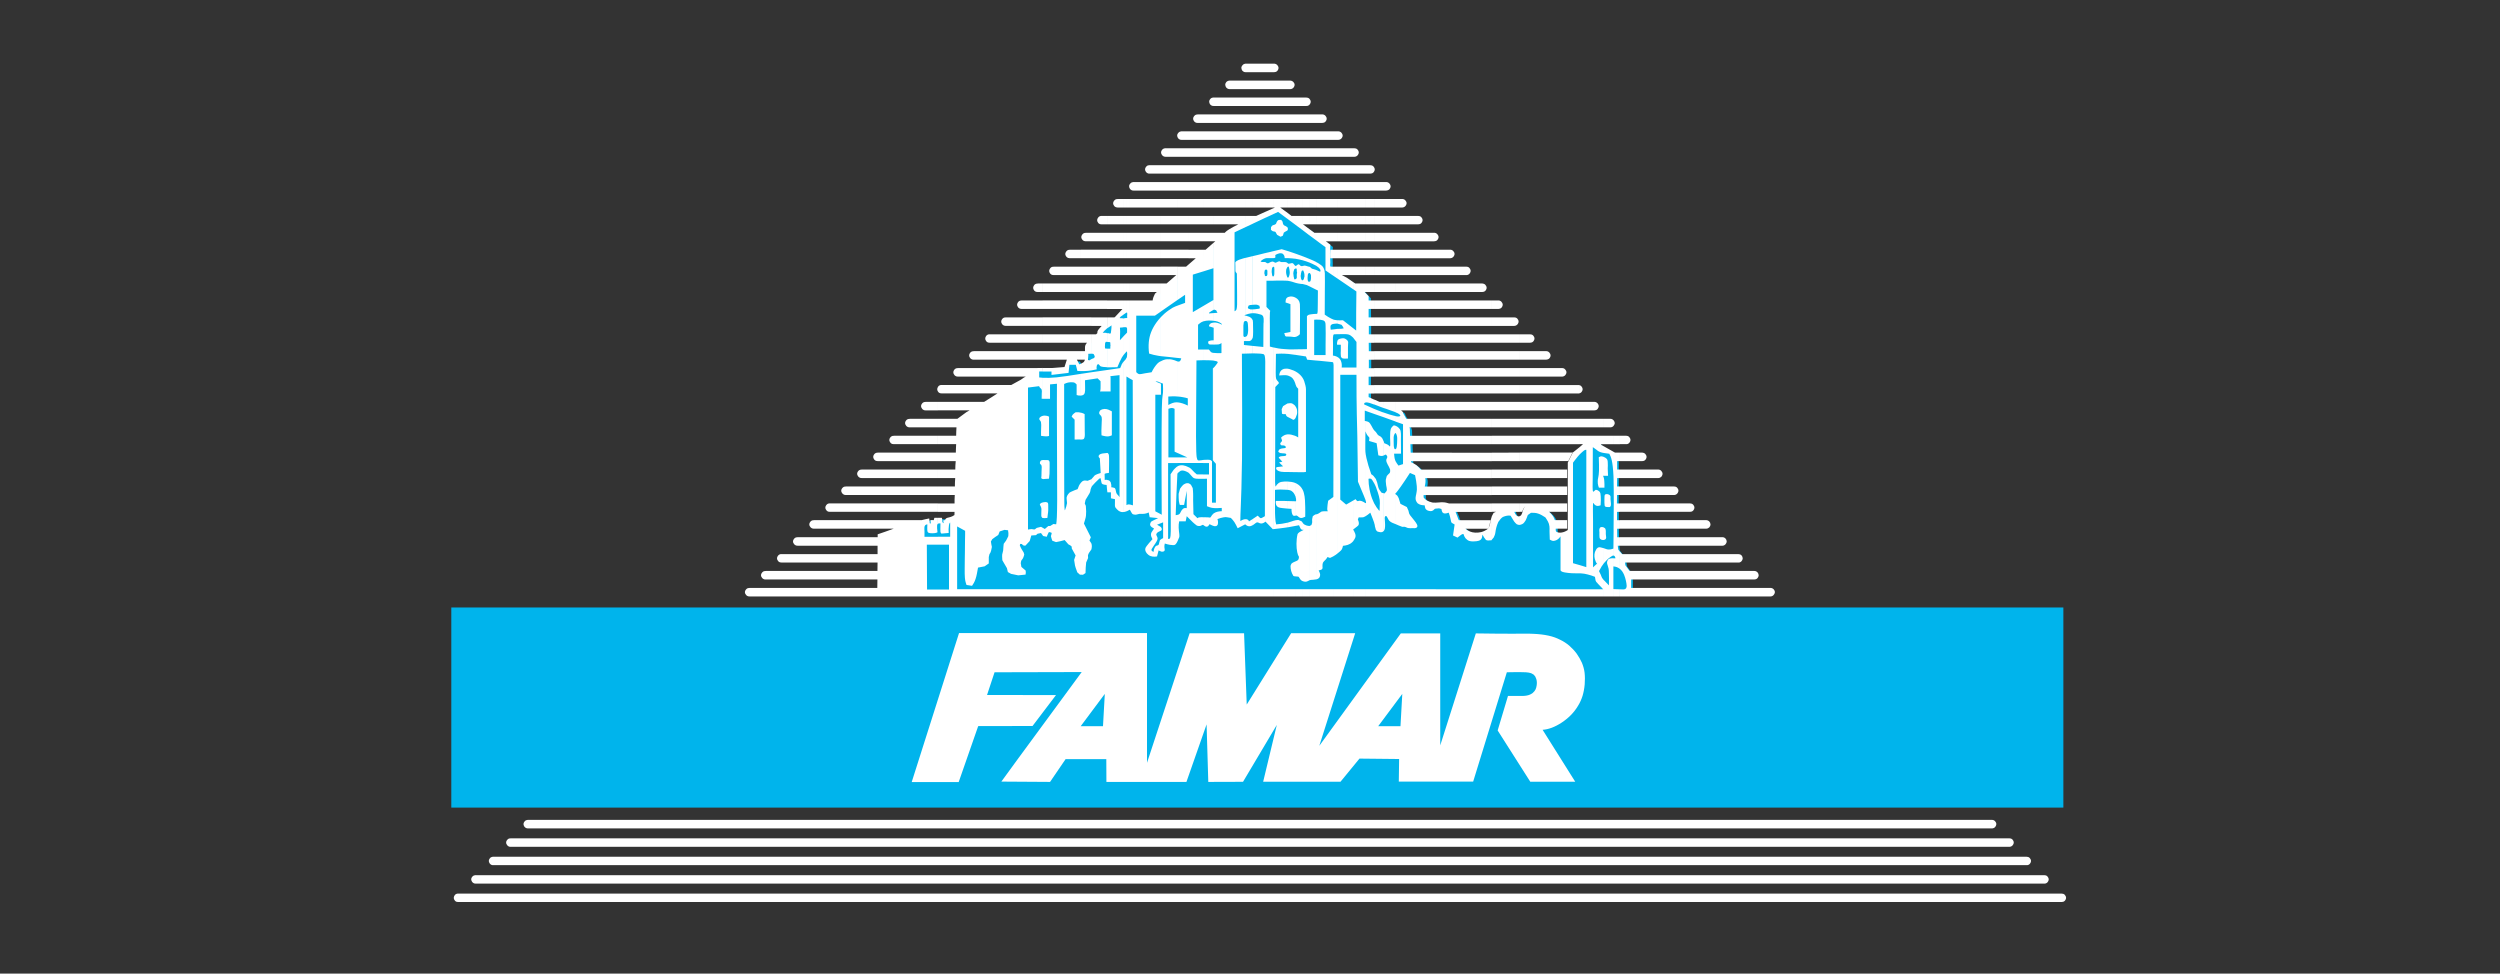
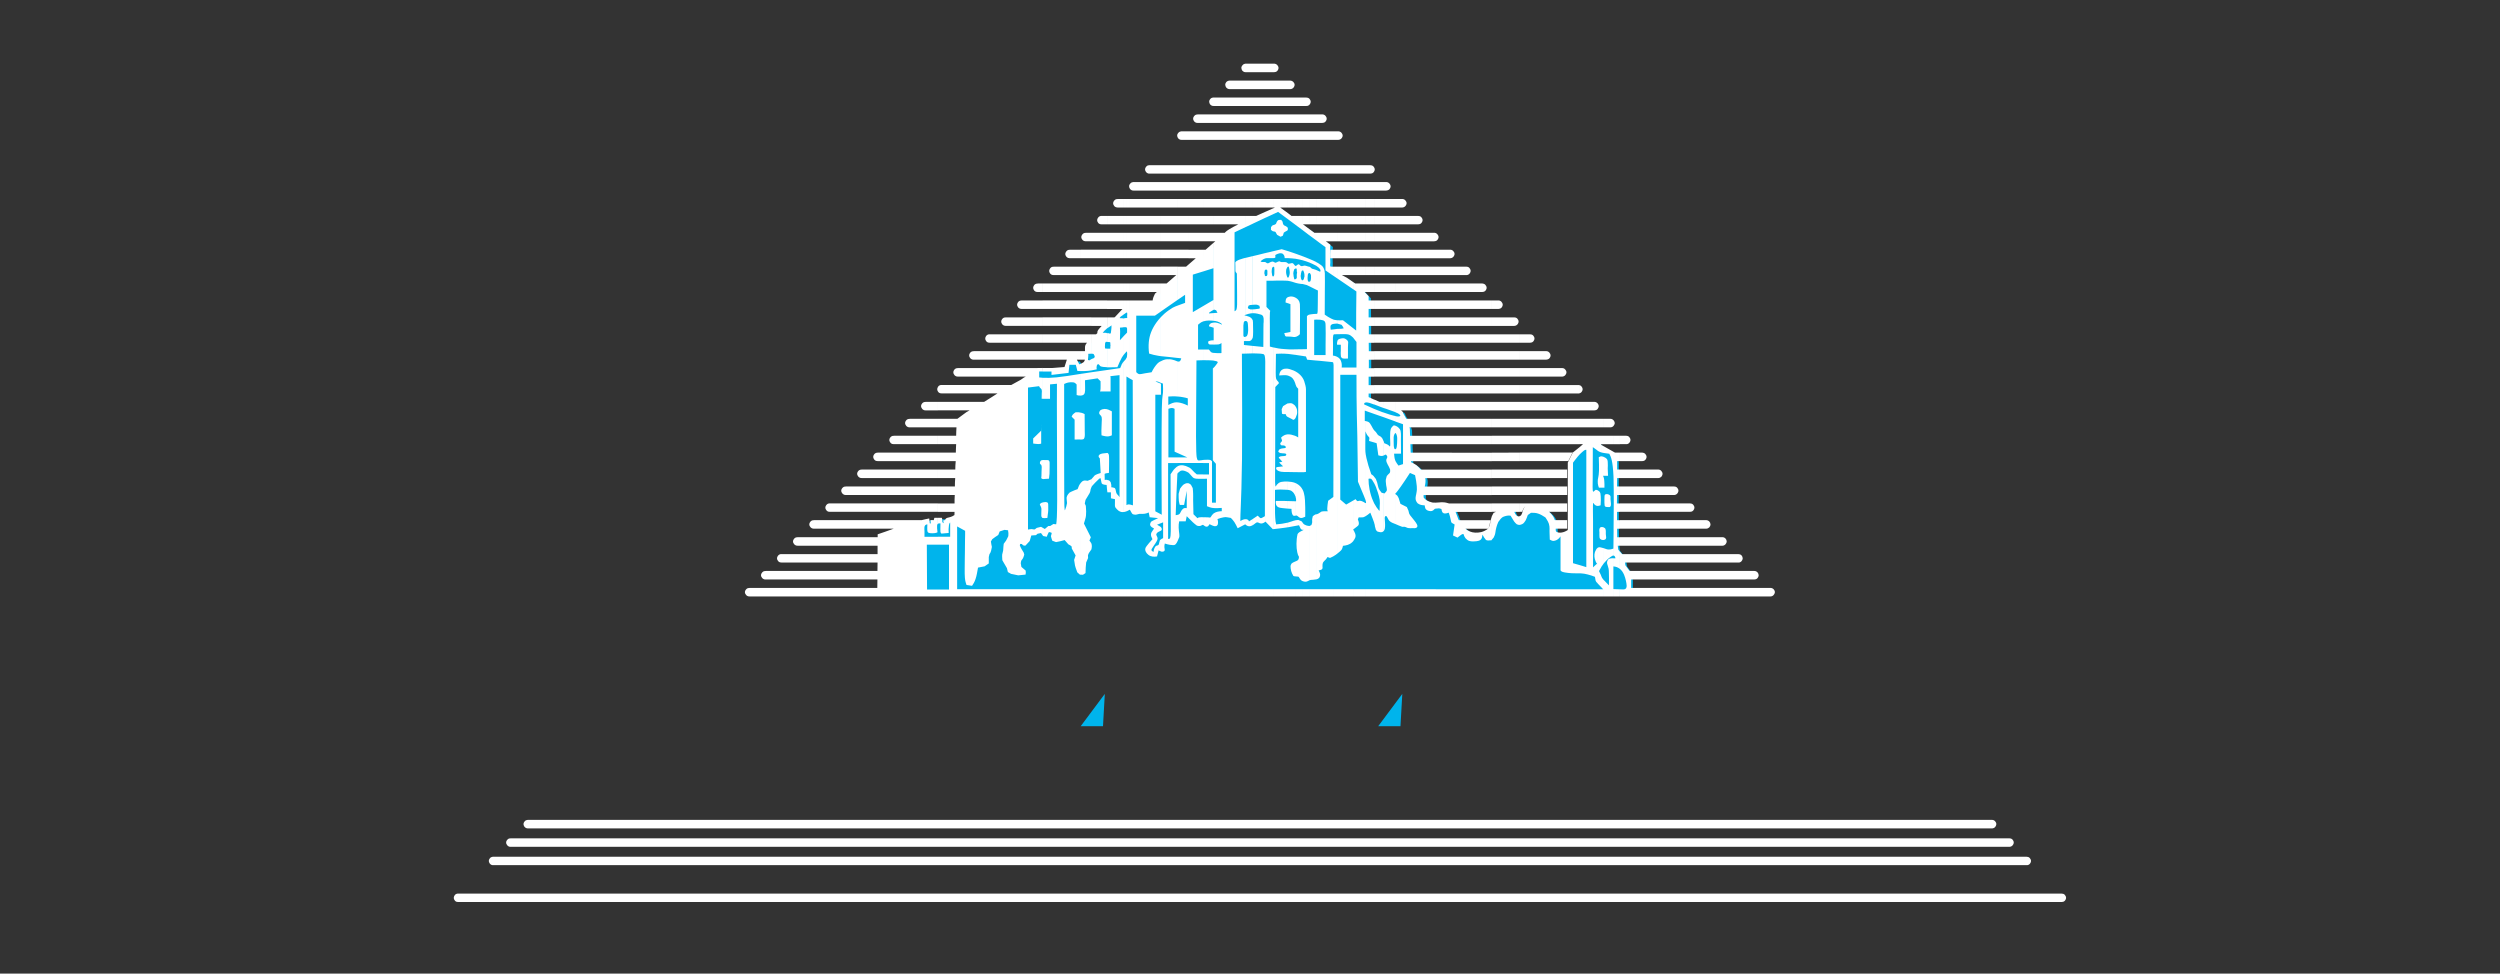
<svg xmlns="http://www.w3.org/2000/svg" id="Layer_1" width="179.747" height="70" version="1.1" viewBox="0 0 179.747 70">
  <rect x="0" y="0" width="179.747" height="70" fill="#333333" stroke="none" />
  <defs>
    <style>
      .st0 {
        fill: #fff;
      }

      .st0, .st1 {
        fill-rule: evenodd;
      }

      .st1, .st2 {
        fill: #00b4ec;
      }
    </style>
  </defs>
  <path class="st1" d="M63.346,42.758l54.057.023v-.996l-.054-.559-.36-.483-.092-.559c-.054-.1-.123-.207-.161-.268-.046-.054-.069-.076-.107-.115-.038-.046-.1-.115-.153-.191l-.069-.552c.008-.613-.03-1.218-.016-1.831-.023-1.333.008-2.666,0-3.992l-.115-.544-1.004-.567c-.084-.1-.169-.184-.261-.261-.169-.138-.315-.237-.429-.253-.054-.008-.107-.008-.169.008l-.514.498-.682.552-.368.72v4.827c-.169.115-.36.184-.574.184-.062,0-.107-.008-.146-.016-.038-.016-.062-.023-.084-.038-.046-.03-.054-.1-.054-.161,0-.062.008-.199,0-.345-.023-.306-.1-.582-.406-.873-.069-.062-.138-.123-.215-.169-.069-.054-.138-.092-.23-.13-.092-.03-.207-.069-.406-.115-.199-.054-.482-.115-.766-.169-.1.062-.229.191-.283.307-.046.092-.054.153-.076.215-.008.038-.023.092-.038.13-.03.062-.046.1-.1.146-.1.076-.207.069-.315-.03-.115-.13-.176-.315-.191-.483-.283.016-.56.03-.797.084-.245.054-.437.146-.628.237-.062.084-.107.176-.146.268-.03.1-.054.199-.069.253-.008.061-.008.084-.023.145-.008.069-.023.176-.054.253-.046.138-.107.215-.261.315-.291.161-.743.245-1.15.1-.084-.038-.161-.084-.253-.153s-.199-.169-.283-.253-.138-.153-.191-.245c-.054-.092-.092-.199-.123-.283-.023-.076-.038-.123-.1-.283-.062-.153-.176-.421-.291-.689-.107-.062-.229-.115-.345-.146-.245-.069-.437-.062-.628-.046-.261.023-.582.069-.881-.138-.084-.062-.153-.123-.215-.199-.016-.13-.016-.261-.008-.375.023-.245.076-.383.107-.552.038-.191.046-.406-.023-.59-.061-.176-.191-.406-.391-.606-.184-.207-.391-.337-.598-.414-.03-.805-.069-1.601-.092-2.406l-.169-.552-.314-.552c.008-.054-.016-.107-.092-.161-.038-.03-.161-.084-.275-.123-.046-.023-.084-.03-.23-.084s-.399-.123-.644-.237l-1.224-.562c0-.759-.016-1.517.016-2.276-.016-1.349.008-2.697-.016-4.038,0-.307-.008-.613-.008-.911l-.674-.712-.873-.613c-.191-.092-.375-.191-.536-.283-.161-.1-.291-.191-.391-.261-.099-.069-.153-.123-.191-.169-.062-.069-.092-.123-.092-.184.008-.046.023-.161.016-.291l-.023-.552.03-.628-3.739-2.766c-1.118.482-2.237.996-2.866,1.31-.628.307-.766.421-.843.482-.069.062-.076.076-.146.146-.069.069-.207.191-.345.315l-4.642,4.022c-.092.183-.161.36-.169.521l-2.13.552-.567.606-.881.56c-.1.1-.191.199-.245.268-.107.13-.115.161-.138.23-.008.03-.008.061-.008.1l-.582.528c-.154.146-.268.283-.283.391-.023.215-.016.467-.016.705,0,.069.008.145,0,.207-.016.145-.038.222-.199.314-.054.03-.13.062-.207.092l-.184-.353-.712.016-.169.528-.865.069-1.203.008v.544c-.153-.008-.314-.008-.444.008-.123.016-.222.038-.321.084-.1.046-.191.138-.299.199l-1.011.56c-.613.399-1.226.789-1.831,1.164l-1.057.606-.712.521c.016.582-.038,1.164-.023,1.754-.038.544,0,1.096-.062,1.64.016.567-.046,1.126-.023,1.693-.038.59-.016,1.172-.038,1.754-.076.054-.153.092-.229.123s-.138.038-.191.054c-.069.023-.191.023-.237.153-.03.092,0,.123-.069.237-.03.023-.107.016-.138-.076-.008-.092.016-.184-.038-.291h-.536c-.03.062-.046.161-.038.215,0,.046.023.169-.1.183-.054.008-.13.008-.191,0l-.038-.352c-.245.046-.49.107-.644.153-.161.046-.23.076-.299.099-.069.023-.138.038-.429.123s-.805.237-1.134.345c-.329.107-.475.169-.644.23s-.361.13-.552.191l-.023,4.235Z" />
  <g>
    <g>
      <path class="st0" d="M116.475,31.33h.444c.069,0,.146.016.215.084.107.123.146.268,0,.437-.062.061-.138.092-.222.084h-.437v-.606h0ZM116.475,32.541h1.601c.069.008.145.023.215.092.107.123.146.268,0,.437-.062.062-.138.084-.215.084h-1.601v-.613h0ZM116.475,33.759h2.75c.069,0,.146.023.215.092.107.123.146.261,0,.437-.061.054-.138.084-.215.084h-2.75v-.613h0ZM116.475,34.977h3.892c.069,0,.146.016.215.084.107.123.146.268,0,.437-.062.062-.138.092-.215.092h-3.892v-.613h0ZM116.475,36.195h5.041c.069,0,.145.016.215.084.107.123.146.268,0,.437-.062.062-.138.084-.215.084h-5.041v-.606h0ZM116.475,37.398h6.198c.069,0,.145.023.222.092.1.123.138.268-.008.437-.061.054-.138.084-.215.084h-6.198v-.613h0ZM116.475,38.624h7.362c.069,0,.146.016.222.092.1.115.138.261-.008.429-.062.062-.138.092-.215.092h-7.362v-.613h0ZM116.475,39.673c.008.008.016.016.023.016.03.046.046.054.062.076.023.016.038.046.062.076h8.366c.069,0,.146.016.222.084.099.123.138.268-.008.437-.062.062-.138.092-.215.084h-8.152l.03.199.299.406h8.971c.069,0,.146.023.222.092.1.123.138.268-.008.437-.062.062-.138.084-.215.084h-8.857v.606h10.021c.069,0,.146.023.222.092.107.123.138.261-.008.429-.062.062-.138.092-.215.092h-10.825v-.514h0c.107.008.138.008.176.008.062,0,.138.008.207-.03.061-.038.069-.07.084-.115.008-.023.016-.062.016-.115-.008-.191-.07-.506-.184-.789-.038-.092-.092-.184-.145-.261-.046-.061-.1-.115-.153-.161v-1.236h0ZM116.016,30.219c.092.115.123.245,0,.398v-.398h0ZM116.016,31.33h.46v.606h-.46v-.606h0ZM116.016,32.487l.1.054h.36v.613h-.207v.606h.207v.613h-.207c-.008.199-.008.406-.008.605h.215v.613h-.215c0,.199-.008.398-.008.605h.222v.606h-.215v.598h.215v.613h-.207c.008.207.008.406.008.613h.199v.613h-.161l.038.275c.046.061.092.115.123.161v1.234c-.146-.123-.299-.169-.46-.184v-.582h.13c0-.038-.008-.092-.062-.169-.023-.016-.046-.023-.069-.03v-1.907c.016-1.349.023-2.597,0-3.47v-2.078h0ZM116.475,42.883h-.46v-.528c.183.008.36.008.46.016v.513ZM115.272,30.112h.514c.069,0,.146.023.215.092.008,0,.016.008.016.016v.398c0,.008-.008.016-.016.016-.062.062-.138.092-.222.092h-.506v-.613h0ZM115.272,31.33h.743v.606h-.743v-.606h0ZM115.272,32.065l.743.421v2.076c0-.115-.008-.222-.008-.321-.054-1.142-.176-1.379-.299-1.617-.161-.016-.314-.038-.437-.062v-.497h0ZM116.016,42.883h-.743v-1.218c.1.115.261.261.406.421.008-.315.008-.62,0-.82,0-.199-.008-.291-.023-.375-.023-.092-.046-.176-.062-.222-.023-.054-.023-.062-.03-.092-.03-.107-.046-.222.084-.375.023-.016.046-.03.076-.038.03-.008.069-.016.146-.023h.146v.582h-.016v1.632h.016v.529h0ZM116.016,38.034c0,.46-.008.935-.016,1.409-.161.062-.307.084-.452.054-.069-.016-.169-.054-.275-.092v1.156c.016-.023.038-.054.054-.076.062-.069.107-.123.161-.176.099-.107.207-.199.291-.253.1-.054.161-.123.237-.115v-1.907ZM115.119,30.112h.153v.613h-.153v-.613h0ZM115.119,31.33h.153v.606h-.153v-.606h0ZM115.119,31.966c.008.008.016.016.023.03l.13.069v.498c-.023-.008-.046-.008-.062-.016-.038-.008-.069-.016-.092-.023v-.559h0ZM115.272,42.883h-.153v-.514h.146c-.046-.053-.1-.107-.146-.161v-.819c.008.023.016.046.03.076.016.046.046.107.1.169.008.008.016.023.023.03v1.218h0ZM115.272,39.405v1.156c-.046.054-.084.115-.13.184-.008.016-.016.03-.023.046v-1.425c.038.008.076.016.115.03.016,0,.023.008.038.008ZM114.889,29.032c.07.1.084.215,0,.337v-.337h0ZM114.889,30.112h.23v.613h-.23v-.613h0ZM114.889,31.33h.23v.606h-.023c.008.016.016.023.023.03v.56c-.115-.038-.176-.069-.23-.107v-1.089h0ZM115.119,42.883h-.23v-.514h.23v.514h0ZM115.119,39.367v1.425c-.054.084-.107.176-.153.268.054.1.1.207.13.268.008.023.016.046.023.062v.819c-.084-.084-.153-.161-.207-.215-.008-.008-.016-.016-.023-.023v-2.597c.076-.038.092-.03.161-.023.023,0,.047.007.07.015h0ZM114.889,36.378v-1.118c.07.038.146.1.169.191.008.016.016.038.016.076.008.038.016.084.016.153,0,.076.008.169.008.275-.008.115-.008.245-.016.375-.062.024-.123.04-.192.047ZM113.579,27.699c.038.008.076.03.115.069.107.123.146.268,0,.437-.03.03-.076.054-.115.069v-.574h0ZM113.579,28.894h1.057c.069,0,.146.023.215.092.016.016.03.03.038.046v.337c-.008.016-.023.038-.038.054-.062.062-.146.084-.222.084h-1.05v-.613h0ZM113.579,30.112h1.31v.613h-1.31v-.613h0ZM113.579,31.33h1.31v1.088c-.046-.03-.076-.062-.13-.1-.062-.046-.146-.107-.237-.169,0,.873-.008,1.746-.008,2.222-.008.474-.008.559-.008.636.008.076.008.153.008.199.008.076,0,.1.038.146.046.023.146-.176.222-.13.03,0,.069.016.115.038v1.118c-.092,0-.184-.03-.275-.138-.016-.023-.023-.038-.03-.046-.008-.023-.046-.054-.046-.008v.046c-.008.023-.008.054-.008.13v.383c0,.199.008.482.008.72v3.325l.291-.268c-.054-.038-.076-.092-.107-.169-.092-.215-.115-.444-.046-.666.023-.046.046-.1.069-.145.038-.069.054-.107.138-.169h.008v2.597c-.138-.146-.138-.153-.169-.23-.016-.069-.023-.169-.046-.268-.176-.069-.353-.13-.521-.169-.169-.046-.315-.069-.452-.076-.046,0-.084-.008-.123-.008v-.59l.475.146v-8.435c-.069-.008-.1.008-.169.054-.069.054-.183.153-.307.275v-.528c.076-.069.161-.13.237-.207h-.237v-.605h0ZM114.889,42.883h-1.31v-.514h1.31v.514ZM109.274,24.037h.743c.069,0,.146.016.215.084.107.123.146.268,0,.437-.062.062-.146.084-.222.084h-.735v-.606h0ZM109.274,25.247h1.9c.069,0,.146.023.215.092.107.123.146.268,0,.437-.062.054-.146.084-.222.084h-1.892v-.613h0ZM109.274,26.465h3.041c.069,0,.146.016.215.092.107.115.146.261,0,.429-.062.062-.146.092-.222.092h-3.034v-.613h0ZM109.274,27.684h4.206c.03,0,.062,0,.1.016v.574c-.038.016-.069.016-.107.016h-4.198v-.606h0ZM109.274,28.894h4.305v.613h-4.305v-.613h0ZM109.274,30.112h4.305v.613h-4.305v-.613h0ZM109.274,31.33h4.305v.606h-4.305v-.606h0ZM113.579,42.883h-4.305v-.514h4.305v.514h0ZM113.579,32.142v.528c-.046.046-.092.1-.138.153-.092.107-.184.222-.23.291-.054.069-.062.084-.076.1-.008.023-.023.038-.038.054v7.225l.482.138v.59h-.261c-.1,0-.184,0-.329-.008s-.345-.03-.475-.054c-.13-.023-.191-.046-.23-.069-.038-.023-.069-.053-.084-.084v-2.444c-.03.046-.062.084-.1.13-.123.123-.253.184-.398.199-.084.008-.169-.038-.275-.092-.008-.176-.016-.353-.016-.474-.008-.13,0-.199,0-.307,0-.1-.008-.23-.046-.353s-.107-.237-.153-.307c-.069-.123-.076-.115-.107-.161-.169-.107-.337-.215-.506-.268-.169-.062-.345-.062-.521-.062-.076.054-.153.107-.23.161-.061.161-.1.283-.153.383-.03.046-.069.107-.107.153-.076.107-.191.146-.315.176v-.636c.03-.008.062-.03.092-.062.03-.03.062-.123.092-.207.03-.092.054-.215.13-.329.023-.038.054-.076.084-.107-.046.054-.1.1-.138.169s-.062.153-.092.23h-.169v-.606h3.402v.606h-1.295c.215.191.353.398.414.598h.881v.613h-.819c0,.069-.023.176.062.237.207.1.514.054.805-.138v-4.849l.353-.705-.038.03-.283.567h-3.478v-.613h3.807c.169-.129.329-.26.498-.398h0ZM109.274,35.59h3.402v-.613h-3.402v.613h0ZM109.274,34.371h3.402v-.613h-3.402v.613ZM107.259,21.601h.475c.07,0,.146.023.215.092.107.123.146.261,0,.437-.062.054-.145.084-.222.084h-.467v-.613h0ZM107.259,22.819h1.616c.069,0,.145.016.215.084.107.123.146.268,0,.437-.062.062-.146.092-.222.092h-1.609v-.613h0ZM107.259,24.037h2.015v.606h-2.015v-.606h0ZM107.259,25.247h2.015v.613h-2.015v-.613h0ZM107.259,26.465h2.015v.613h-2.015v-.613h0ZM107.259,27.684h2.015v.606h-2.015v-.606h0ZM107.259,28.894h2.015v.613h-2.015v-.613h0ZM107.259,30.112h2.015v.613h-2.015v-.613h0ZM107.259,31.33h2.015v.606h-2.015v-.606h0ZM109.274,42.883h-2.015v-.514h2.015v.514h0ZM109.274,32.541v.613h-2.015v-.606c.673,0,1.348-.007,2.015-.007h0ZM109.274,33.759v.613h-2.015v-.613h2.015ZM109.274,34.977v.613h-2.015v-.613h2.015ZM109.274,36.195v.606h-.398c.038.092.062.176.184.283.069.046.138.062.215.023v.636h-.008c-.062,0-.138-.016-.207-.046-.061-.054-.123-.1-.199-.207-.069-.1-.161-.261-.253-.414-.169-.03-.352.008-.552.092-.054.038-.107.076-.161.138s-.107.138-.169.222c-.062.138-.115.283-.146.414-.038.13-.046.245-.062.329-.023.176-.069.253-.123.375-.046.054-.092.107-.138.161v-1.686c.038-.076.084-.161.13-.245.062-.023.123-.054.169-.076h-.299v-.606h2.015ZM100.333,14.307h.482c.069,0,.153.016.222.092.107.115.146.261,0,.429-.062.061-.146.092-.222.092h-.482v-.613h0ZM100.333,15.525h1.632c.076,0,.153.016.222.084.107.123.146.268,0,.437-.062.062-.146.084-.222.084h-1.632v-.606h0ZM100.333,16.736h2.781c.076,0,.154.023.222.092.107.123.146.268,0,.437-.062.062-.145.084-.222.084h-2.781v-.613h0ZM100.333,19.172h5.094c.069,0,.146.016.215.084.107.123.146.268,0,.437-.062.062-.146.092-.222.084h-5.087v-.606h0ZM100.333,20.382h6.244c.069.008.146.023.215.092.107.123.146.268,0,.437-.062.061-.146.084-.222.084h-6.236v-.613h0ZM100.333,21.601h6.926v.613h-6.926v-.613h0ZM100.333,22.819h6.926v.613h-6.926v-.613h0ZM100.333,24.037h6.926v.606h-6.926v-.606h0ZM100.333,25.247h6.926v.613h-6.926v-.613h0ZM100.333,26.465h6.926v.613h-6.926v-.613h0ZM100.333,27.684h6.926v.606h-6.926v-.606h0ZM100.333,28.894h6.926v.613h-6.535c.046.023.084.046.123.1.03.03.038.069.038.1l.229.406h6.144v.613h-5.922l.03.092.016.514h5.876v.606h-5.853l.023.606c1.946,0,3.892,0,5.83.008v.606h-5.807v.069c.13.062.261.123.383.215.115.084.222.207.329.321h5.094v.613h-4.781c.038.169.016.383-.038.605h4.819v.613h-4.903v.092c.008.03.008.061.008.092.069.076.138.153.237.215.107.054.245.1.391.138.062.008.13.008.215.008.084-.008.191-.016.268-.016.138-.016.207-.016.307-.008.138,0,.275.046.414.084h3.065v.606h-2.605c.046.123.1.245.123.321.03.076.038.107.054.145s.03.084.054.13h2.276c-.008.046-.016.084-.016.115-.008.069-.038.184-.069.321-.03.062-.061.115-.092.176h-1.625c.1.084.207.153.321.199.245.1.521.107.805.046.153-.038.307-.107.444-.199.076-.084.145-.169.176-.253.023-.123.046-.237.062-.337.023-.1.03-.176.069-.268.008-.023.016-.046.023-.076v1.686c-.008.016-.016.023-.03.038-.13-.016-.268.054-.398-.038-.092-.1-.169-.237-.245-.375-.008.069-.023.145-.03.199-.03.092-.046.13-.115.184-.03.023-.061.038-.1.054-.084.03-.253.054-.414.054-.222,0-.375-.023-.56-.23-.069-.092-.115-.191-.138-.291-.054-.023-.084-.008-.13.016-.023.008-.046.03-.1.069s-.13.1-.207.161l-.321-.153.115-.789c-.054-.03-.1-.054-.13-.076-.069-.038-.069-.03-.1-.076-.008-.016-.016-.023-.016-.03-.023-.084-.046-.176-.054-.237-.016-.062-.023-.107-.038-.169-.023-.069-.054-.169-.084-.261-.123.038-.237.076-.36.046-.038-.023-.069-.046-.1-.076-.03-.062-.054-.146-.069-.237-.084-.023-.169-.062-.253-.038-.084.016-.153,0-.222.03-.161.176-.253.176-.383.153-.092-.016-.183-.038-.275-.146-.046-.084-.054-.176-.069-.261-.184-.008-.345-.023-.506-.146-.054-.062-.1-.13-.123-.199s-.03-.13-.023-.215.03-.184.046-.253.023-.107.03-.176c.016-.076.023-.191.008-.391-.016-.207-.062-.498-.123-.789l-.368-.161c-.237.361-.467.72-.651.973-.161.23-.275.375-.391.514v-2.344c.054.115.138.222.215.329l.329-.107v-2.866l-.544-.191v-.391c.069.016.1.016.13.023.092-.008.138.023.215-.038.015-.046-.023-.084-.084-.13-.023-.016-.054-.038-.1-.062-.038-.016-.084-.038-.161-.069v-.746h0ZM107.259,42.883h-6.926v-.521l6.926.008v.514h0ZM100.333,37.681c.008,0,.016.008.023.008.076.03.115.054.191.084.069.03.176.069.275.107.076,0,.138-.016.215.008.054.023.107.046.169.069.13.03.268.016.375.016s.153.023.275-.038c.008-.016.016-.03.03-.046.061-.062,0-.123-.008-.184-.046-.092-.107-.176-.199-.291-.092-.123-.222-.275-.299-.375-.069-.1-.076-.153-.084-.199-.008-.038-.008-.062-.03-.123-.023-.062-.07-.161-.115-.261l-.46-.23c-.038-.146-.084-.291-.123-.399-.046-.099-.076-.145-.115-.199-.038-.038-.076-.069-.123-.1v2.154h0ZM100.333,32.617h.398c0-.375-.008-.751-.008-.996,0-.237.008-.36,0-.444-.008-.092-.016-.146-.023-.199-.023-.076-.046-.13-.13-.215-.03-.03-.076-.062-.115-.092-.046-.023-.084-.046-.123-.062v.528s.008-.008.016-.008c.016.03.03.054.046.084.054.13.069.222.062.398,0,.084,0,.184-.008.275-.008.092-.016.176-.023.23-.008.054-.016.076-.023.1,0,.03-.038.069-.069.076v.322h-.002ZM99.506,14.307h.827v.613h-.827v-.613h0ZM99.506,15.525h.827v.606h-.827v-.606h0ZM99.506,16.736h.827v.613h-.827v-.613h0ZM99.506,19.172h.827v.606h-.827v-.606h0ZM99.506,20.382h.827v.613h-.827v-.613h0ZM99.506,21.601h.827v.613h-.827v-.613h0ZM99.506,22.819h.827v.613h-.827v-.613h0ZM99.506,24.037h.827v.606h-.827v-.606h0ZM99.506,25.247h.827v.613h-.827v-.613h0ZM99.506,26.465h.827v.613h-.827v-.613h0ZM99.506,27.684h.827v.606h-.827v-.606h0ZM99.506,28.894h.827v.743c-.016-.008-.023-.008-.038-.016-.1-.038-.237-.084-.345-.123-.099-.038-.169-.062-.275-.1-.054-.016-.107-.03-.169-.054v-.451h0ZM100.333,42.883h-.827v-.521h.827v.521h0ZM100.333,29.913v.391l-.827-.299v-.337c.307.115.536.176.69.215.053.015.099.023.137.03h0ZM100.333,30.61v.528c-.062.03-.092.115-.115.191-.008.03-.008.062-.016.107v.307c.008.1,0,.215.008.307.008.069.016.13.038.191.016.03.008.03.046.054.016.008.023.008.038,0v.321h-.1c.016.161.023.321.076.467.008.016.016.038.023.054v2.344c-.008.008-.023.023-.03.03.008.008.023.008.03.016v2.153c-.076-.03-.169-.069-.245-.1-.084-.046-.145-.084-.199-.138-.062-.069-.107-.184-.169-.291-.038-.054-.092-.076-.138-.008-.008.03-.016.062-.023.092.008.191.03.329.03.49.008.084-.008.191-.023.299-.023.046-.023.092-.062.138v-2.697c.008.008.023.008.038.016.084-.084.169-.169.176-.253,0-.076-.023-.207-.054-.345-.008-.176-.062-.345.008-.521.016-.046.023-.092.038-.137.03-.038.062-.076.092-.107.046-.046.084-.069.123-.123.038-.076.03-.176.023-.245-.092-.268-.291-.46-.275-.697.016-.061.084-.161.076-.215-.03-.046-.03-.092-.092-.146-.046-.023-.1.023-.153.054v-.965c.008.03.016.061.023.084.054.016.1.038.138.054.092.038.153.062.237.161.03.038.054.008.054-.03.008-.038.008-.222,0-.368,0-.084,0-.146-.008-.23,0-.092.008-.215.008-.299s.008-.138.016-.184c.023-.146.054-.215.161-.321.03-.023.054-.046.084-.069.039.008.077.015.116.03ZM98.801,14.307h.705v.613h-.705v-.613h0ZM98.801,15.525h.705v.606h-.705v-.606h0ZM98.801,16.736h.705v.613h-.705v-.613h0ZM98.801,19.172h.705v.606h-.705v-.606h0ZM98.801,20.382h.705v.613h-.705v-.613h0ZM98.801,21.601h.705v.613h-.705v-.613h0ZM98.801,22.819h.705v.613h-.705v-.613h0ZM98.801,24.037h.705v.606h-.705v-.606h0ZM98.801,25.247h.705v.613h-.705v-.613h0ZM98.801,26.465h.705v.613h-.705v-.613h0ZM98.801,27.684h.705v.606h-.705v-.606h0ZM98.801,28.725l.383.169h.321v.452c-.076-.03-.153-.062-.229-.084-.146-.054-.275-.107-.375-.146-.038-.016-.069-.03-.1-.038v-.352h0ZM99.506,42.883h-.705v-.521h.705v.521h0ZM99.506,29.668v.337l-.705-.245v-.36c.207.084.406.161.582.23.045.014.084.03.123.037h0ZM99.506,31.782v.965c-.016,0-.03.008-.038.008-.123.062-.245.016-.368-.016-.038-.291-.084-.582-.123-.873l-.176-.054v-.873c.038.046.076.076.1.1.054.046.107.161.161.222.107.107.184.076.291.215.03.038.061.084.084.153.023.046.045.099.069.153h0ZM99.506,35.467v2.697c-.016.008-.03.023-.046.038-.13.115-.261.054-.398.023-.046-.008-.107-.076-.138-.13-.03-.084-.054-.184-.069-.253-.008-.062-.008-.115-.054-.245v-1.409c.107.207.23.383.368.544.008-.016.016-.03.023-.054,0-.092,0-.191.008-.307.008-.115.023-.245,0-.421-.023-.169-.084-.39-.13-.528s-.069-.199-.092-.261c-.023-.069-.038-.138-.1-.261-.016-.046-.046-.1-.076-.153v-.467c.038.046.076.107.123.161.038.084.069.169.092.253.023.084.038.169.054.23.038.153.046.184.107.291.038.054.092.13.153.207.055.016.116.038.177.046ZM98.172,14.307h.628v.613h-.628v-.613h0ZM98.172,15.525h.628v.606h-.628v-.606h0ZM98.172,16.736h.628v.613h-.628v-.613h0ZM98.172,19.172h.628v.606h-.628v-.606h0ZM98.172,20.382h.628v.613h-.628v-.613h0ZM98.172,21.057l.23.237v.307h.398v.613h-.398v.606h.398v.613h-.383v.606h.383v.606h-.391c.008.207,0,.406.008.606h.383v.613h-.383c0,.199.008.406,0,.606h.383v.613h-.398v.606h.398v.606h-.398v.253l.398.183v.353c-.046-.023-.084-.03-.13-.046-.069-.03-.146-.054-.199-.069-.123-.03-.207-.054-.299-.023v-7.886h0ZM98.801,42.883h-.628v-.521h.628v.521h0ZM98.801,29.4v.36l-.628-.222v-.421c.215.1.429.192.628.284h0ZM98.801,30.939v.873l-.368-.107c.008-.046,0-.046.008-.069,0-.03.016-.084.016-.123,0-.062-.038-.1-.092-.153-.092-.1-.146-.222-.191-.345v-.743c.046.008.092.016.123.03.1.03.146.062.207.145.038.054.076.115.107.176.07.115.084.176.138.245.015.03.038.054.053.069h0ZM98.801,34.28v.467c-.046-.084-.1-.176-.138-.229-.062-.092-.092-.1-.123-.1-.054-.008-.092-.016-.146.008,0,.245.023.498.076.773.054.268.138.574.261.835.023.054.046.107.069.153v1.409c0-.016-.008-.023-.008-.038-.054-.161-.161-.429-.268-.697-.123.1-.237.199-.353.261v-.951c.008,0,.016.008.023.008.023-.023.023-.046.023-.076,0-.023-.008-.046-.023-.092-.008-.023-.008-.046-.023-.076v-3.455c.008.107.03.261.076.467.069.307.191.728.345,1.15.054.03.107.069.161.123.017.022.033.037.048.061ZM97.292,14.307h.881v.613h-.881v-.613h0ZM97.292,15.525h.881v.606h-.881v-.606h0ZM97.292,16.736h.881v.613h-.881v-.613h0ZM97.292,19.172h.881v.606h-.881v-.606h0ZM97.292,20.282l.145.1h.735v.613h-.054l.054.062v7.883c-.008,0-.023.008-.03.008-.062.038-.069.084-.062.13.03.016.062.03.092.038v.421l-.046-.016v.743c.016,0,.03,0,.046.008v.743-.008c0,.375-.008.751-.008.958v.36c0,.046,0,.092.008.153v3.455c-.016-.054-.046-.13-.107-.275-.092-.229-.261-.628-.429-1.026-.016-1.264-.03-2.521-.046-3.264-.016-.735-.023-.95-.038-1.601-.016-.651-.023-1.732-.023-2.82h-.237v-.521h.237v-1.839c-.076-.092-.146-.184-.191-.245-.016-.03-.03-.046-.046-.062v-.682l.215.169v-1.279c0-.467.008-1.004.016-1.532l-.229-.161v-.513h0ZM98.172,42.883h-.881v-.521h.881v.521h0ZM98.172,36.172c-.191-.123-.353-.207-.498-.153-.046.016-.062.023-.107-.008-.054-.046-.076-.084-.1-.123l-.176.1v2.926c.054-.076.107-.161.145-.245.084-.199-.03-.391-.145-.598.115-.092.237-.176.299-.23.069-.054.076-.076.092-.1.046-.13,0-.261-.054-.391.023-.054.038-.1.062-.153.084,0,.169.008.237,0,.076.008.161-.023.245-.076,0,0,0-.95,0-.95ZM96.135,14.307h1.157v.613h-1.157v-.613h0ZM96.135,15.525h1.157v.606h-1.157v-.606h0ZM96.135,16.736h1.157v.613h-1.157v-.613h0ZM96.135,19.172h1.157v.606h-.812c.123.069.237.13.36.191l.452.314v.514l-1.157-.789v-.835h0ZM97.292,42.883h-1.157v-.521h1.157v.521h0ZM97.292,23.6v.682c-.016-.016-.03-.03-.046-.046-.03-.03-.084-.069-.13-.107-.054-.03-.107-.069-.184-.084-.069-.016-.169-.023-.337-.023-.123,0-.291,0-.46.008v-.384h.016c.084,0,.191-.008.299-.008.054-.008.107-.023.161-.03-.03-.084-.084-.169-.153-.253-.107-.023-.215-.076-.321-.092v-.237c.123.008.275.008.421,0l.735.574h0ZM97.292,26.427v.521h-.927v8.971l.421.36.506-.291v2.926c-.023.023-.046.054-.076.076-.183.176-.421.23-.659.253-.016.092-.046.184-.076.245-.038.069-.084.107-.161.176-.046.046-.115.099-.184.153v-14.165c.107.054.222.161.261.261.069.145.092.337.069.514h.827ZM95.859,14.307h.275v.613h-.275v-.613h0ZM95.859,15.525h.275v.606h-.275v-.606h0ZM95.859,16.736h.275v.613h-.275v-.613h0ZM95.859,19.172h.275v.835l-.275-.184v-.651h0ZM96.135,42.883h-.275v-.521h.275v.521h0ZM96.135,23.025v.237c-.03,0-.054,0-.084.008-.062,0-.123.008-.191.023v-.321c.069.023.13.038.215.046.015,0,.038.008.061.008h0ZM96.135,23.646v.383c-.076,0-.153,0-.229.008-.008.008-.016.008-.016.016-.008.008-.016.016-.023.046q-.008.008-.008.016v-.429c.038,0,.084-.008.123-.016.046-.008.084-.016.153-.023h0ZM96.135,25.653v14.165c-.038.03-.076.062-.115.084-.054.03-.107.069-.161.1v-4.267l.008-.008c.008-3.057.016-6.121.016-7.707v-1.762c-.008-.092-.008-.123-.023-.161v-.528c.069.008.161.03.245.069.007.007.022.007.03.015ZM94.901,14.307h.958v.613h-.958v-.613h0ZM94.901,15.525h.958v.606h-.958v-.606h0ZM94.901,16.736h.958v.613h-.535l.329.245-.03.628.023.56c.008.076,0,.161-.008.207,0,.092-.008.076,0,.115.008.023.016.046.023.069h.199v.651l-.56-.383v-1.67l-.399-.291v-.742h0ZM95.859,42.883h-.958v-.521h.958v.521h0ZM95.859,22.972c-.046-.016-.1-.038-.153-.069-.138-.061-.299-.169-.46-.283.008-.552.008-1.111.008-1.662,0-.46.016-1.011,0-1.318-.016-.184-.038-.261-.069-.321-.054-.115-.076-.176-.283-.315v.345c.046.062.054.115.016.191q-.008-.008-.016-.008v3.455c.046.008.092.016.13.023.084.016.13.023.184.069.046.046.062.076.076.138.008.03.016.076.016.199.008.13.008.337.008.544,0,.283-.008.49-.008.873v.697h-.406v.414l.911.092c.016.008.023.016.038.03,0,.008.008.023.008.03v-.528h-.023c.008-.268.008-.536.008-.759-.008-.222-.008-.398-.008-.514.008-.1.016-.153.023-.184v-.429c-.062.016-.123.016-.184.016-.008-.107-.038-.207.008-.314.038-.038.076-.062.107-.076.023-.008.046-.016.069-.016v-.32h0ZM95.859,35.736v4.267c-.069.038-.146.076-.222.107-.062.008-.146-.069-.207-.046-.054.084-.046.1-.1.153-.038.038-.092.092-.13.13-.069.069-.069.092-.092.138-.023.054-.023.161-.023.222,0,.1.03.153-.046.23-.046.03-.092.038-.138.054v-4.137c.03-.023.069-.046.107-.069.038-.008.084-.023.161-.023.076-.008.184,0,.299,0-.023-.046-.046-.092-.038-.222,0-.123.03-.329.062-.536l.368-.269h0ZM94.901,41.435v-.207c.023.069.023.137,0,.207ZM94.626,14.307h.275v.613h-.275v-.613h0ZM94.626,15.525h.275v.606h-.275v-.606h0ZM94.626,16.736h.275v.743l-.275-.207v-.536h0ZM94.901,42.883h-.275v-.521h.275v.521h0ZM94.901,19.003v.345c-.016-.023-.03-.046-.054-.069-.038-.046-.092-.092-.169-.138-.016-.016-.038-.023-.054-.038v-.268c.084.046.145.084.199.115.032.023.055.038.077.054h0ZM94.901,19.532v3.455c-.076-.008-.153-.008-.229-.008h-.046v-.414h.076c.023-.062.038-.115.038-.215.008-.1.008-.237.008-.49s0-.613.008-.973c-.046-.023-.092-.046-.13-.061v-1.417c.069.031.176.077.275.123h0ZM94.901,25.53v.414l-.275-.023v-.391h.275ZM94.901,36.854v4.137c-.03.008-.054.008-.092.023.038.069.076.146.092.215v.207c-.008.038-.03.076-.062.115-.038.046-.092.076-.176.1-.015,0-.023,0-.038.008v-4.681h.016c.1-.015.176-.061.261-.123ZM94.135,14.307h.49v.613h-.49v-.613h0ZM94.135,15.525h.49v.606h-.49v-.606h0ZM94.135,16.468l.368.268h.123v.536l-.49-.36v-.445h0ZM94.626,42.883h-.49v-.521h.49v.521h0ZM94.626,18.835v.268c-.076-.038-.161-.084-.261-.13-.069-.03-.146-.069-.23-.1v-.261c.223.092.376.161.491.222h0ZM94.626,19.409v1.417c-.176-.084-.329-.161-.429-.215-.023-.008-.046-.016-.062-.03v-.321c.03-.016.062-.03.084-.046.062-.183.038-.283.038-.429-.016-.03-.023-.092-.092-.161-.008,0-.016.008-.03.008v-.452h.016c.054.016.123.1.176.138.054.016.1.03.138.038s.069.016.146.046c0,0,.007.007.015.007h0ZM94.626,22.566v.414c-.046,0-.092.008-.138.008v2.543h.138v.391l-.49-.046v-3.256c.038-.008.076-.016.138-.023.091-.016.214-.023.352-.031h0ZM94.626,36.976v4.681c-.076.016-.169.023-.23.03-.123.008-.13,0-.184.016-.023,0-.046.008-.076.023v-3.907h.008c.046-.023.1-.046.145-.069.038-.092.069-.191.054-.283-.016-.115.016-.237.046-.353.077-.053.154-.129.238-.137ZM93.652,14.307h.482v.613h-.482v-.613h0ZM93.652,15.525h.482v.606h-.452l.452.337v.444l-.482-.368v-1.019h0ZM94.135,42.883h-.482v-.521h.482v.521h0ZM94.135,18.612v.261c-.076-.03-.153-.061-.229-.084-.084-.03-.169-.054-.253-.076v-.291c.153.062.291.107.406.161.03.008.053.016.076.03h0ZM94.135,19.18v.452c-.023,0-.054.008-.076.046-.023.038-.023.069-.03.1-.016.138-.03.275.008.414.023.03.046.054.069.084.016-.008.023-.016.03-.016v.321c-.076-.038-.115-.062-.176-.084-.069-.023-.184-.054-.268-.069-.016,0-.023-.008-.038-.008v-.268c.016,0,.03,0,.046-.023.076-.1.054-.169.092-.253,0-.054,0-.115-.008-.176-.008-.046-.023-.092-.03-.123-.023-.069-.03-.076-.046-.115-.008,0-.008-.008-.008-.015h-.046v-.321c.038-.008.084-.016.13-.03.116,0,.238.068.353.083h0ZM94.135,22.62v3.256l-.153-.016-.084-.23c-.076-.008-.161-.023-.245-.038v-.482c.1,0,.207-.008.315-.008v-2.368c.03-.038.062-.069.107-.092.015-.007.037-.014.061-.022h0ZM94.135,37.819v3.907c-.046.023-.1.062-.138.069-.1.054-.23.03-.345-.016v-3.639c.03-.016.054-.03.084-.046h-.084v-.521c.016.023.03.038.038.054.054.062.046.054.092.084.038.023.084.038.13.062.023.016.123.03.222.046h0ZM93.652,37.229v-2.03c.038.069.069.146.092.237.092.315.092.735.1,1.034,0,.307.008.498,0,.682-.062.03-.123.053-.192.076ZM93.147,14.307h.506v.613h-.506v-.613h0ZM93.147,15.525h.506v1.019l-.506-.375v-.644h0ZM93.652,42.883h-.506v-.521h.506v.521h0ZM93.652,18.421v.291c-.169-.046-.337-.076-.506-.107v-.368c.176.069.353.129.506.183h0ZM93.652,19.126v.321c-.023,0-.046.008-.069.046-.023.076-.038.138-.046.176,0,.03,0,.069-.008.1-.038.062.016.207.016.268.016.038.03.069.054.107.016,0,.038.008.054.008v.268c-.062-.008-.107,0-.176-.016-.084-.008-.207-.038-.307-.062-.008,0-.016-.008-.023-.008v-.261c.023-.008.046-.03.076-.062,0-.016.008-.03.016-.046.008-.123-.023-.237.023-.36-.038-.084-.016-.161-.03-.245-.008-.023-.008-.038-.03-.062-.016.008-.038.008-.054.008v-.191c.054.008.1-.054.169-.1.054-.038.107,0,.183.092.076.038.062.03.123.023.008,0,.023,0,.03-.007h0ZM93.652,25.109v.482c-.176-.03-.345-.054-.506-.076v-.398c.162,0,.329,0,.506-.008h0ZM93.652,35.199v2.03c-.062.016-.123.023-.184,0-.054-.023-.107-.062-.161-.115-.046-.038-.069-.038-.1-.053-.023.008-.046.008-.062.016v-1.035h.038c.016-.107,0-.229-.038-.345v-.965c.03.016.062.03.092.046.169.091.315.229.414.421h0ZM93.652,37.574v.521c-.062-.008-.13-.038-.176-.161-.023-.046-.046-.107-.076-.169-.084.016-.169.03-.253.046v-.406c.069-.008.13-.016.199-.023.084.03.161.062.237.1.023.036.047.067.07.09h0ZM93.652,38.141v3.639c-.023-.016-.046-.023-.069-.038-.084-.054-.138-.161-.199-.253-.016-.016-.023-.023-.038-.03-.076-.008-.138-.008-.199-.016v-1.08c.016-.008.038-.016.054-.023.084-.038.1-.046.146-.1.03-.069.054-.138.046-.207-.054-.084-.092-.169-.123-.329-.069-.329-.084-.858.023-1.302.023-.046.054-.084.13-.138.052-.038.136-.076.229-.123ZM92.603,14.307h.544v.613h-.544v-.613h0ZM92.603,15.326l.253.199h.291v.643l-.544-.406v-.436h0ZM93.147,42.883h-.544v-.521h.544v.521h0ZM93.147,18.237v.368c-.184-.023-.368-.038-.544-.046v-.506c.184.062.368.131.544.184h0ZM93.147,19.118v.191c-.03.008-.062.023-.092.054-.008.054-.046.115-.054.176-.023.076-.016.153,0,.237.016.008.008.016,0,.023,0,.084.046.176.054.268,0,0,.038.046.076.008h.016v.261c-.084-.023-.146-.046-.237-.076-.076-.023-.169-.046-.307-.069v-.238h.038c.076-.153.107-.307.084-.46-.008-.099-.03-.199-.062-.307-.015-.008-.03-.023-.038-.03-.008,0-.016.008-.023.016v-.237c0,.008.008.008.016.016.062.046.23-.062.337-.023.076.054.1.13.169.191.008,0,.016,0,.023,0h0ZM93.147,25.117v.398c-.191-.03-.375-.054-.528-.069h-.016v-.329c.169.008.353.008.544,0h0ZM93.147,34.732v.965c-.008-.023-.023-.046-.03-.062-.023-.069-.062-.13-.1-.184s-.076-.092-.123-.123c-.038-.038-.084-.062-.146-.076-.038-.016-.084-.023-.145-.03v-.598c.092.008.184.016.275.03.1.016.184.046.268.077h0ZM93.147,36.041v1.035c-.069.016-.13.03-.191-.03-.076-.1-.1-.283-.1-.46-.084,0-.176-.008-.253-.016v-.544c.169,0,.353.007.544.015h0ZM93.147,37.405v.406c-.191.038-.368.069-.544.1v-.337c.169-.046.291-.1.398-.13.047-.016.1-.023.146-.038h0ZM93.147,40.362v1.08c-.054,0-.1-.008-.153-.03-.145-.23-.207-.474-.207-.72.016-.054.03-.115.076-.176.038-.03.084-.062.146-.092.046-.023.091-.037.137-.061ZM91.531,14.307h1.073v.613h-.56l.56.406v.437l-.712-.528-.36.169v-.421c.046-.023.092-.046.138-.062h-.138v-.613h0ZM92.603,42.883h-1.073v-.521h1.073v.521h0ZM92.603,18.054v.506h-.237c-.008-.092,0-.199-.146-.321-.153-.07-.291-.023-.482.069-.062.03-.054.076-.038.153.008.03-.008.084-.069.084-.008.008-.016.008-.023.008-.03,0-.054.008-.076.008v-.498c.215-.054.414-.1.62-.146.152.046.298.092.451.138h0ZM92.603,18.935v.237c-.023.016-.038.03-.054.046-.038.076-.084.161-.076.222-.016.138,0,.275.062.437.008.023.016.046.023.069.016,0,.03.008.046.008v.237c-.038,0-.069-.008-.107-.008-.207-.016-.482-.008-.705-.008-.1,0-.184.008-.261.008v-.307c.016,0,.038-.016.054-.023.046-.123.038-.184.038-.283.008-.115.008-.237-.008-.353-.008-.016-.023-.023-.03-.038-.023,0-.038,0-.054.008v-.375c.016.008.03.016.054.023.046.023.1.062.13.054.123-.03.237-.153.329-.076.13.076.307-.016.475.061.015.016.045.038.083.062h0ZM92.603,25.117v.329c-.353-.03-.613-.023-.865-.008,0,.452-.008.904-.016,1.356,0,.1.008.199.008.275.008.115.016.161.054.23.054.099.161.145.169.253l-.261.275c0,1.869-.008,3.731-.008,4.773-.008,1.034-.008,1.241-.008,1.455v.613c.008.146.008.199.016.23,0,.03.008.046.008.062.023.038.038-.016.062-.046.023-.038.062-.1.146-.161.016-.023.038-.03.076-.054.03-.016.084-.046.161-.054.107-.023.275-.03.46-.023v.598c-.038-.008-.076-.008-.115-.008-.13-.008-.307-.016-.429-.016-.115,0-.169.008-.222.008-.054.008-.107.008-.169.016v1.325c0,.237,0,.483.016.674.008.199.03.337.069.483.283-.023.567-.062.774-.115.03-.008.054-.008.076-.016v.337c-.069.016-.138.023-.199.03-.315.046-.59.076-.873.107v-13.07c.237.054.49.107.827.123.076.008.153.016.244.016h0ZM92.603,36.027c-.069-.008-.13-.008-.199-.008-.237-.008-.46,0-.674,0-.016.084-.008.176.016.253.023.092.107.184.215.215.046.016.107.03.261.046.1.016.23.023.383.038v-.544h0ZM91.017,14.307h.514v.613h-.514v-.613h0ZM91.531,42.883h-.514v-.521h.514v.521h0ZM91.017,15.212c.169-.076.337-.153.514-.229v.421l-.514.237v-.429h0ZM91.531,18.062v.498h-.245c-.076,0-.092-.008-.138,0-.038-.008-.084,0-.13.008v-.383c.107-.023.207-.046.307-.069.069-.023.138-.039.207-.054h0ZM91.531,18.812v.375c-.016.008-.03.016-.046.038-.016.023-.023.046-.03.062-.023.092-.015.184-.023.275.008.054.016.115.023.146.016.084,0,.084.03.13.008.016.023.023.03.038h.016v.307h-.474v1.885l.275.283c-.023.038-.03.076-.03.222-.008.145-.008.406,0,.819v1.525c.076.023.153.038.229.062v13.07h-.016l-.498-.514v-17.682c.023,0,.046-.008.076-.023.046-.092.03-.153.03-.229,0-.069.016-.138-.03-.207-.03,0-.054-.008-.076-.008v-.521c.016.008.03.023.046.038.038.023.054.023.084.03.054.016.191-.115.315-.123.023-.009.046,0,.069,0ZM90.075,14.307h.942v.613h-.942v-.613h0ZM91.017,42.883h-.942v-.521h.942v.521h0ZM90.075,15.525h.245c.23-.107.46-.215.697-.315v.429l-.942.444v-.559h0ZM91.017,18.184v.383c-.123.03-.253.092-.383.222.123.108.237,0,.383.076v.521c-.023,0-.046.008-.076.03-.008.038-.008.069-.023.1-.016.076-.023.153.016.229.008.03-.008.069.03.1.016.008.03.008.054.008v17.682l-.03-.03c-.161.13-.307.184-.498.076-.038-.016-.062-.023-.092-.023-.046-.016-.169.092-.245.146-.03.023-.054.038-.076.054v-.447l.353-.237c.038.046.084.092.115.115.084.084.1.069.146.062.046-.016.153-.076.253-.138,0-2.497.008-4.995.008-6.749.008-1.961.008-2.988.016-4.122,0-.169.008-.329-.008-.452-.008-.115-.023-.184-.046-.261-.008-.008-.023-.023-.03-.03-.016-.016-.023-.023-.038-.038-.115-.023-.229-.046-.49-.046-.084-.008-.176-.008-.275-.008v-.536l.751.076c0-.544,0-1.088.008-1.387,0-.299.008-.345.016-.414v-.23c-.016-.107-.023-.161-.084-.23-.016-.023-.046-.038-.092-.061-.123-.038-.383-.115-.598-.107v-.275c.107,0,.207-.016.307-.03.038-.008.076-.008.123-.016.023-.008.054-.023.076-.038-.008-.062-.023-.115-.038-.176-.054-.023-.107-.046-.161-.069-.054-.008-.1-.016-.184-.008-.03,0-.076,0-.123.008v-3.502c.099-.023.199-.046.299-.069.227-.054.441-.108.64-.161h0ZM90.075,24.259c.008-.038.016-.084.016-.153.008-.076.008-.169.008-.253-.008-.161-.008-.307-.008-.49,0-.123,0-.237-.016-.321v1.217ZM89.569,14.307h.506v.613h-.506v-.613h0ZM90.075,42.883h-.506v-.521h.506v.521h0ZM89.569,15.525h.506v.56l-.506.237v-.797h0ZM90.075,18.413v3.502c-.062.008-.13.016-.191.016-.03.016-.069.023-.084.03-.046.008-.038.046-.054.084-.016.03-.038.069-.016.1.008.016.016.03.016.038.054.023.107.038.161.062h.169v.275c-.046,0-.084,0-.123.008-.115.016-.253.046-.383.1v-4.091c.145-.04.321-.078.506-.124h0ZM90.075,23.041v1.218c0,.008-.008.016-.008.023-.023.069-.054.115-.107.176-.062.046-.084.054-.123.062-.03,0-.062.008-.092,0h-.176v-.315c.03-.008.062-.03.084-.054.13-.23.084-.56.069-.843-.016-.069.008-.146-.1-.222-.016,0-.03-.008-.054-.008v-.383c.069.016.13.038.176.054.069.023.115.038.153.069.084.054.13.123.161.184.009.016.009.031.017.039h0ZM90.075,24.872v.536c-.153.008-.321.008-.506.016v-.606l.506.054h0ZM90.075,37.313v.444c-.169.1-.329.123-.506-.023v-.406c.062,0,.115.016.169.054.03.03.054.069.062.107l.275-.176ZM87.233,14.307h2.336v.613h-2.336v-.613h0ZM89.569,42.883h-2.336v-.521h2.336v.521h0ZM87.233,17.472l.146-.123h-.146v-.613h.827c.023-.023.046-.046.084-.084.038-.03.084-.076.237-.169.146-.092.399-.23.651-.353h-1.8v-.606h2.336v.797l-.805.383v5.676c.046-.03.092-.046.115-.092.016-.016.03-.046.038-.1.016-.054.023-.13.03-.299v-.636c-.008-.437,0-.666-.008-.965.008-.176-.016-.383-.008-.59.008-.046-.062-.107-.076-.13-.03-.054-.023-.054-.03-.115v-.276c0-.069,0-.191-.008-.307.015-.03.038-.054.069-.084.03-.023.069-.046.13-.076.061-.03.145-.062.375-.13.054-.008.115-.023.176-.046v4.091c-.03.016-.069.03-.1.054.03,0,.069.008.1.016v.383c-.038,0-.076.008-.115.046-.008.016-.015.023-.015.038-.008.008-.016.023-.016.062-.008.03-.016.092-.023.183v.674c0,.046-.008.092.054.146.038.008.076,0,.115-.023v.315c-.038,0-.084,0-.13.008v.275l.13.016v.606c-.092,0-.184.008-.275.008.023,2.85.023,5.7.008,7.562-.023,1.854-.062,2.72-.084,3.302-.03.574-.03.873-.038,1.164.107-.062.253-.138.391-.13v.406c-.008-.008-.023-.023-.038-.038l-.544.283c-.076-.161-.154-.315-.237-.445-.076-.123-.169-.207-.253-.299-.1-.023-.191-.038-.275-.046-.076-.016-.145-.016-.261.008-.107.016-.275.062-.429.123.046.115.054.245.03.375-.023.038-.03.092-.123.13-.069.016-.138.008-.207-.016v-.873c.008-.008.023-.016.038-.03.169-.115.368-.146.574-.153v-.237c-.222.016-.437.03-.613.008v-.383h.191v-2.796l-.191-.222v-6.657c.03-.023.062-.054.1-.1.062-.069.138-.176.215-.283.008-.03.016-.069-.046-.1-.076-.023-.161-.046-.237-.054-.016,0-.023,0-.03-.008v-.552c.054.008.123.016.222.016.1.008.229.008.368,0v-.727c-.062.054-.107.076-.169.092-.023.008-.046.016-.107.016-.062.008-.161.008-.261.008h-.054v-.307h.03v-.904l-.03-.008v-.361c.191-.03.391.03.62.146.023-.054-.076-.107-.169-.161-.1-.054-.183-.076-.299-.1-.046-.008-.092-.016-.153-.016v-.552c.1-.008.207-.016.307-.023-.038-.062-.069-.115-.092-.176-.054-.016-.1-.038-.146-.054-.023.008-.046.023-.069.03v-.712h.016v-2.29h-.016v-1.815h0ZM86.505,14.307h.728v.613h-.728v-.613h0ZM87.233,42.883h-.728v-.521h.728v.521h0ZM86.505,17.954h.176l.552-.482v1.816l-.728.23v-1.564h0ZM87.233,17.349h-.728v-.613h.728v.613h0ZM87.233,16.131h-.728v-.606h.728v.606h0ZM87.233,21.578v.712c-.084.046-.199.107-.307.199v.045c.107-.008.207-.016.307-.023v.552c-.207-.023-.475-.03-.697.038-.008,0-.023.008-.03.008v-1.103l.727-.428h0ZM87.233,23.194v.36l-.307-.092c-.016-.076.069-.199.161-.23.054-.014.1-.03.146-.037h0ZM87.233,24.466v.307h-.191c-.1-.008-.107-.008-.146-.054-.03-.03-.062-.184.03-.199.069-.031.191-.054.307-.054h0ZM87.233,25.37v.552c-.076-.008-.153-.008-.253-.016-.123,0-.268-.008-.429-.008h-.046v-.766h.414c.038.046.076.1.1.123.023.03.03.038.038.046.016.016.03.023.054.038.023.008.054.023.107.03q.008,0,.016,0h0ZM87.233,26.465v6.657l-.03-.038v-6.597c.007-.007.023-.015.03-.023h0ZM87.233,36.141h-.092v-2.972c-.092-.107-.138-.107-.299-.115-.076,0-.184.008-.253.008-.03,0-.062.008-.084.008v.222h.421v.82h-.421v.315c.092,0,.184-.008.275-.008v1.977c.13.054.261.107.444.13h.008v-.385h0ZM87.233,36.938v.873c-.092-.03-.176-.084-.268-.123-.03.054-.069.107-.115.153-.054.023-.099.038-.153.016-.046.008-.138-.092-.191-.115v-.552h.115c.107,0,.199.008.253.008.1.008.084.016.115.016.038,0,.069-.038.107-.107.023-.039.061-.101.138-.169ZM85.455,14.307h1.05v.613h-1.05v-.613h0ZM86.505,42.883h-1.05v-.521h1.05v.521h0ZM85.455,19.019l.521-.452h-.521v-.613h1.05v1.563l-.743.229v2.697l.743-.437v1.103c-.107.038-.199.092-.283.169-.023.023-.054.046-.084.069v1.785h.368v.766c-.153.008-.314.008-.482.016-.008,1.387-.016,2.766-.023,3.677-.008.919-.008,1.363-.008,1.785s.008.819.016,1.072c.008.245.023.353.03.421.016.069.023.115.038.146.008.023.023.046.03.062.016.008.03.023.046.023.03.016.161,0,.268-.016.03-.008.054-.008.084-.016v.222h-1.05v-14.272h0ZM86.505,17.349h-1.05v-.613h1.05v.613h0ZM86.505,16.131h-1.05v-.606h1.05v.606h0ZM86.505,34.112v.315h-.291c-.23,0-.253-.016-.36-.046-.1-.03-.207-.207-.321-.315-.016-.023-.03-.038-.054-.054-.008-.008-.016-.016-.023-.023v-.399c.023.008.054.023.076.038.123.062.275.299.521.483h.451ZM86.505,37.191v.552h0c-.046-.03-.123.046-.161.054-.084.038-.199.03-.291-.008-.184-.13-.383-.321-.598-.544v-2.497c.046.016.084.038.13.069.023.016.038.038.069.084.023.046.062.123.1.191.016.138.03.275.03.399.008.115,0,.215,0,.46,0,.237.008.628.023,1.019l.291.291c.03-.038.054-.046.092-.054.023-.008.062-.016.13-.016.054-.008.116-.008.184,0ZM84.681,14.307h.774v.613h-.774v-.613h0ZM85.455,42.883h-.774v-.521h.774v.521h0ZM84.681,19.172h.598l.176-.153v14.272h-.774v-.406h.682l-.682-.307v-3.647c.199.016.467.1.72.23v-.521c-.115-.038-.23-.062-.361-.084-.115-.023-.237-.038-.36-.046v-2.521c.069.016.13.023.191-.069.023-.046.038-.092.061-.138-.016-.008-.023-.016-.038-.023-.069-.008-.138-.016-.215-.023v-3.769c.03-.008.054-.016.084-.03.138-.046.291-.1.444-.161v-.582l-.528.36v-2.383h0ZM85.455,18.566h-.774v-.613h.774v.613h0ZM85.455,17.349h-.774v-.613h.774v.613h0ZM85.455,16.131h-.774v-.606h.774v.606h0ZM85.455,33.59v.399c-.115-.076-.261-.138-.406-.161-.054-.008-.107.008-.161.023-.069.046-.138.092-.207.161v-.498c.26-.123.513-.054.773.076h0ZM85.455,34.747v2.497c-.046-.038-.084-.084-.13-.13l-.076.368h-.467c-.03.146-.046.291-.038.46.008.161.03.345.046.46.008.115.008.161,0,.207-.03.092-.069.184-.107.261v-1.861c.062-.008.107-.03.161-.107.038-.062.054-.115.084-.161.023-.038.062-.1.13-.161.061-.046.084-.046.145-.054.03,0,.076,0,.123.008v-1.241l-.191,1.011h-.307c-.023-.076-.054-.146-.069-.283-.016-.13-.016-.321-.016-.514.03-.123.069-.245.1-.368.069-.1.138-.191.222-.275.107-.076.23-.146.361-.123.007.006.022.006.03.006ZM83.456,14.307h1.226v.613h-1.226v-.613h0ZM84.681,42.883h-1.226v-.521h1.226v.521h0ZM83.456,20.382h.421l.697-.606h-1.118v-.606h1.226v2.382l-1.226.851v-2.022h0ZM84.681,18.566h-1.226v-.613h1.226v.613h0ZM84.681,17.349h-1.226v-.613h1.226v.613h0ZM84.681,16.131h-1.226v-.606h1.226v.606h0ZM84.681,21.968c-.107.038-.215.076-.361.153-.169.1-.398.253-.606.437-.092.084-.176.169-.261.253v2.796c.199.023.406.046.62.062.199.023.406.046.606.069v-3.769h0ZM84.681,25.99v2.521c-.123-.016-.245-.016-.361-.016-.099.008-.215.008-.321.016v.606c.237-.13.429-.199.613-.191.023,0,.046,0,.069.008v3.647l-.23-.107v-3.08c-.046-.023-.092-.046-.146-.054-.03-.008-.062-.008-.115,0-.046.008-.115.023-.184.054v3.494h.674v.406h-.695v5.447c.008.008.023.008.038.008.046.008.107-.03.115-.107.008-.03.016-.069.023-.13,0-.062.008-.137.016-.321v-.774c0-.321-.008-.682-.008-1.241-.008-.559-.008-1.318-.008-2.076.076-.115.153-.23.222-.321.076-.084.145-.146.215-.207.03-.016.062-.038.084-.054v.498c-.008.016-.023.03-.03.046-.023.498-.046.996-.069,1.494s-.038.988-.054,1.487c.062-.016.115-.023.153-.03v1.861c-.023.054-.046.1-.069.138-.054.092-.092.13-.13.153-.038.023-.076.03-.138.03-.054,0-.13-.008-.237-.023-.107-.016-.237-.054-.36-.092-.023.092-.038.184-.03.261.008.123.038.161.016.245-.03.076-.169.1-.261.069,0,0-.008,0-.016-.008v-.858c.046-.046.107-.069.169-.092v-1.142l-.169.069v-.652l.069.038c-.016-2.368-.016-4.735-.008-6.137.008-1.402.016-1.846.038-2.115.016-.268.046-.36.062-.528.008-.169.008-.406-.008-.651-.054-.016-.107-.038-.153-.054v-1.547c.03-.023.062-.03.092-.046.038-.016.062-.03.084-.038.054-.03.199-.069.345-.062.03.008.062,0,.1,0,.046,0,.107,0,.191.023.107.016.253.076.383.13.007.002.023.009.03.009h0ZM83.456,38.164c.123-.069.069-.169.038-.23-.016-.023-.023-.03-.038-.046v.276h0ZM83.456,28.38h.016v-.79l-.016-.008v.798ZM81.219,14.307h2.237v.613h-2.237v-.613h0ZM83.456,42.883h-2.237v-.521h2.237v.521h0ZM81.219,21.601h1.655c.016-.146.076-.314.169-.49l.13-.115h-1.953v-.613h2.237v2.023l-.421.291h-1.341v4.06c.061.062.123.115.169.13.054.023.123.016.215,0,.054-.008.123-.023.237-.046.123-.023.299-.054.482-.076.062-.13.138-.261.207-.36.076-.107.146-.199.207-.261.062-.062.115-.1.176-.138.023-.008.046-.023.069-.03v1.547c-.03-.016-.054-.023-.076-.03-.054-.023-.069-.03-.1-.046-.046-.016-.138-.038-.199-.016l.375.153v.797h-.391v8.381l.391.207v.652l-.268.107c.076.046.153.092.199.115.03.023.054.038.069.046v.275c-.023.016-.054.03-.084.038-.092.038-.153.062-.23.184-.038.115.084.191.084.321,0,.016,0,.03-.008.054,0,.03-.008.069-.054.153-.046.084-.13.215-.199.307-.061.092-.1.146-.123.191-.13.169,0,.23.1.268,0-.138.046-.275.145-.406.076-.076.153-.016.23-.13.023-.062.03-.184.076-.299.016-.023.038-.046.062-.062v.858c-.054-.016-.107-.038-.153-.07l-.115.437c-.191.03-.429.038-.62-.115-.161-.123-.253-.299-.222-.436,0-.038.008-.076.092-.191s.253-.315.421-.498c-.054-.115-.107-.222-.107-.315,0-.046,0-.099.038-.176.038-.069.115-.176.184-.275-.062-.03-.115-.069-.176-.107-.161-.138-.115-.245-.038-.383.046-.023.092-.054.13-.076.092-.046.222-.107.375-.184l-.606-.062-.069-.345c-.084.038-.169.076-.283.092-.107.016-.237.016-.375.008-.13.023-.191.054-.268.062-.054-.008-.13,0-.207-.03s-.138-.199-.222-.329c0,.008-.008.008-.016.008v-.383c.016,0,.03.008.046.008.054.016.123.03.191.054v-3.922c-.008-1.501-.008-3.287-.016-5.079l-.222-.123v-5.61h0ZM83.456,19.778h-2.237v-.606h2.237v.606h0ZM83.456,18.566h-2.237v-.613h2.237v.613h0ZM83.456,17.349h-2.237v-.613h2.237v.613h0ZM83.456,16.131h-2.237v-.606h2.237v.606h0ZM83.456,22.811c-.115.123-.222.253-.315.383-.329.467-.498.904-.544,1.409-.023.253-.016.544.023.819.215.069.429.123.674.161.054.008.107.016.161.023v-2.795h0ZM81.02,14.307h.199v.613h-.199v-.613h0ZM81.219,42.883h-.199v-.521h.199v.521h0ZM81.02,21.601h.199v5.608l-.199-.123v-1.402c0-.023.008-.038.008-.062.023-.1.023-.23-.008-.36v-1.333l.016-.023v-.184c0-.084.008-.1-.016-.153v-.705l.008-.008c.038-.03.03-.07.008-.108.008-.1.03-.199-.008-.299,0,0-.008.008-.008.016v-.865h0ZM81.219,20.995h-.199v-.613h.199v.613h0ZM81.219,19.778h-.199v-.606h.199v.606h0ZM81.219,18.566h-.199v-.613h.199v.613h0ZM81.219,17.349h-.199v-.613h.199v.613h0ZM81.219,16.131h-.199v-.606h.199v.606h0ZM81.219,36.272v.383c-.069.038-.138.069-.199.1v-.452c.016-.008.03-.016.046-.023.069-.017.099-.017.153-.009ZM80.775,14.307h.245v.613h-.245v-.613h0ZM81.02,42.883h-.245v-.521h.245v.521h0ZM80.775,21.601h.245v.865c-.016.008-.023.023-.069.038-.023.016-.054.016-.076.054-.03,0-.062.038-.1.062v-1.019h0ZM81.02,20.995h-.245v-.613h.245v.613h0ZM81.02,19.778h-.245v-.606h.245v.606h0ZM81.02,18.566h-.245v-.613h.245v.613h0ZM81.02,17.349h-.245v-.613h.245v.613h0ZM81.02,16.131h-.245v-.606h.245v.606h0ZM81.02,22.865v.705c-.008,0-.008-.008-.008-.008-.038-.046-.062-.038-.107-.038h-.13v-.628c.03.016.062-.016.092-.023l.153-.008h0ZM81.02,23.93v1.333h-.008c-.076.084-.153.161-.237.268v-1.349l.245-.253h0ZM81.02,25.684v1.402l-.03-.008v9.239c.008,0,.015-.008.03-.016v.452c-.054.016-.1.03-.138.046-.038.008-.069.008-.107.016v-10.802c.062-.069.123-.13.153-.169.038-.054.069-.108.092-.161ZM80.353,14.92c-.069,0-.146-.016-.23-.092-.107-.13-.138-.283.023-.444.069-.069.153-.076.237-.076h.391v.613h-.421ZM80.775,42.883h-1.18v-.521h1.18v.521h0ZM79.595,22.819h.528l.046-.03.536-.574h-1.11v-.613h1.18v1.019c-.016.023-.038.046-.062.046-.069.069-.092.046-.153.123-.023.03-.03.023-.054.07v.015c.084.008.176,0,.261.016q.008,0,.008.008v.636c-.069,0-.161.016-.253.023v.03c.008.016.008.03.008.076,0,.038.008.107.008.184s-.008.161-.008.268c0,.107,0,.222-.008.345l.253-.275v1.349c-.038.046-.076.107-.115.169-.107.191-.215.444-.321.697-.138.008-.283.008-.421.008h-.321v-1.341h.215c.046-.03.023-.062.016-.092-.008-.069.038-.123.008-.169.008-.069-.008-.138-.016-.207-.076-.008-.146-.016-.222-.016v-.628c.054,0,.115-.008.169.023,0,0,.008,0,.008.008.023-.008.046.023.076-.023.008-.008.008,0,.016-.016,0-.008,0-.016.008-.054.008-.1.054-.321.038-.498-.016-.008,0,0-.046.038-.092.061-.184.115-.268.176v-.791h0ZM80.775,20.995h-1.18v-.613h1.18v.613h0ZM80.775,19.778h-1.18v-.606h1.18v.606h0ZM80.775,18.566h-1.18v-.613h1.18v.613h0ZM80.775,17.349h-1.18v-.613h1.18v.613h0ZM80.775,16.131h-1.18v-.606h1.18v.606h0ZM80.775,26.014c-.016.023-.038.046-.054.069-.038.054-.062.1-.076.123-.016.03-.016.046-.03.084s-.046.107-.076.176c-.314.046-.636.092-.942.138v1.54h.253v-.973c0-.07-.008-.1-.023-.123l.666-.076v8.771c-.054-.069-.1-.145-.191-.229-.046-.062-.046-.107-.069-.199-.016-.076-.023-.176-.092-.23-.084-.03-.161-.046-.245-.054.023-.107,0-.23-.038-.36-.038-.046-.092-.123-.13-.13-.046-.016-.084-.023-.13-.038v.72l.023.176h.253v.429l.29.061v.207c0,.123-.008.245,0,.299.008.03.023.069.038.1.069.084.145.169.215.222.123.084.23.115.361.1v-10.803h0ZM79.595,34.019v-1.448c.016,0,.03-.008.038-.008.038.03.062.069.084.107.016.054.023.115.023.245.008.138,0,.337,0,.528-.008.191-.008.375-.008.552-.037.016-.083.016-.137.023ZM79.595,42.883h-1.126v-.521h1.126v.521h0ZM78.469,24.037h.337l.092-.084c-.008-.069,0-.123.03-.176.03-.069.153-.207.283-.345h-.743v-.613h1.126v.789c-.016.016-.03.03-.046.046-.1.076-.191.176-.268.275h.184c.084,0,.062-.008.092.016l.008.008h.03v.628c-.03-.008-.054-.008-.084-.008-.016.03-.038.062-.054.092,0,.038,0,.084-.008.123,0,.062,0,.115-.008.161-.008.038.023.076.03.115h.123v1.341c-.016-.008-.038-.008-.054-.008-.1,0-.169-.008-.23-.016-.123-.03-.191-.008-.275-.146-.046-.084-.145-.062-.176.054-.023.069-.023.176-.008.268-.13.03-.253.054-.383.076v-.812c.008,0,.023-.008.038-.016.038-.016.099-.046.153-.062.016-.016.023-.023.03-.038.008-.03.016-.062.023-.092-.03-.054-.062-.107-.084-.161-.054-.016-.107-.023-.161-.023v-1.392h.003ZM79.595,22.213h-1.126v-.613h1.126v.613h0ZM79.595,20.995h-1.126v-.613h1.126v.613h0ZM79.595,19.778h-1.126v-.606h1.126v.606h0ZM79.595,18.566h-1.126v-.613h1.126v.613h0ZM79.595,17.349h-1.126v-.613h1.126v.613h0ZM79.595,16.131h-.391c-.069,0-.145-.008-.229-.084-.107-.13-.138-.283.023-.452.069-.061.153-.076.237-.069h.361v.605h0ZM79.595,26.604c-.391.054-.774.107-1.126.161v.506l.444-.069.215.207c0,.207.008.406,0,.529,0,.123-.023.161-.038.207h.506v-1.541h0ZM79.595,32.571v1.448c-.054.008-.107.016-.153.038-.008,0-.016,0-.023.038,0,.038,0,.138.008.237v.176c.054-.016.115-.016.169-.008v.72l-.03-.353c-.1,0-.199-.023-.291-.054l-.069-.069c-.03-.13-.054-.261-.076-.368-.03.008-.062.023-.092.038-.107.1-.207.199-.283.275-.138.138-.161.176-.207.222-.03.03-.054.069-.076.123v-.582c.061-.069.13-.146.169-.191.038-.054.054-.076.138-.123.076-.038.222-.092.36-.13l-.061-1.05c-.107-.092-.13-.191,0-.291.054-.023.099-.046.191-.062.083-.014.205-.03.328-.037h0ZM78.469,39.505v-.429c.016.03.023.069.023.1.03.107-.008.207-.016.315q-.007.007-.007.015ZM78.469,42.883h-.751v-.521h.751v.521h0ZM77.718,25.247h.291v-.191c-.008-.184.023-.275.146-.414h-.437v-.606h.751v1.395c-.076,0-.146.008-.222.008,0,.084.008.161-.008.245-.008.03-.008.062-.008.092-.008.038-.008.069-.008.1.03.016.062.023.092.038.069-.046.107-.069.153-.092v.812c-.076.016-.161.023-.245.03-.153.016-.329.016-.506.016v-.528c.03-.016.062-.03.084-.046.084-.046.123-.062.169-.153.016-.023.023-.062.03-.092h-.283v-.614h0ZM78.469,23.431h-.751v-.613h.751v.613h0ZM78.469,22.213h-.751v-.613h.751v.613h0ZM78.469,20.995h-.751v-.613h.751v.613h0ZM78.469,19.778h-.751v-.606h.751v.606h0ZM78.469,18.566h-.751v-.613h.751v.613h0ZM78.469,17.349h-.406c-.069,0-.146-.016-.229-.092-.108-.13-.138-.275.023-.444.069-.062.153-.076.237-.076h.375v.613h0ZM78.469,26.764v.506l-.46.069c.008.191.008.383.008.506v.229c-.023.123.008.23-.146.329-.046.023-.1.03-.153.038v-1.563c.038,0,.076-.008.123-.016.199-.03.406-.06.628-.098h0ZM78.469,34.456v.582c-.046.084-.069.191-.076.268-.008.038-.016.084-.054.153-.069.13-.207.337-.291.482-.023.092-.038.176-.054.261.03.054.054.115.076.169.008.146.016.299.023.399,0,.092-.008.138-.008.191,0,.054,0,.115-.023.229-.03.123-.076.291-.13.452.169.329.337.659.498.988-.03.076-.061.153-.1.237.046.069.107.138.138.207v.429c-.092.146-.222.283-.245.429,0,.062,0,.123.008.191-.046.107-.092.215-.138.321-.03.23-.038.482-.046.759-.062.038-.123.076-.184.123-.054-.008-.1-.008-.146-.008v-6.611c.03-.038.062-.069.1-.1.038-.023.076-.038.115-.054.054-.016.153,0,.268.016.085-.036.177-.075.269-.113h0ZM77.718,42.883h-2.758v-.521h2.758v.521h0ZM74.959,26.458h.712l.865-.069.169-.528h-1.746v-.613h2.758v.613h-.291l.176.337c.038-.016.076-.03.115-.046v.528c-.084,0-.169,0-.253-.008l-.115-.444h-.46l-.062.582-1.226.146v-.245h-.644v-.254h0ZM77.718,24.642h-2.758v-.606h2.758v.606h0ZM77.718,23.431h-2.758v-.613h2.758v.613h0ZM77.718,22.213h-2.758v-.613h2.758v.613h0ZM77.718,20.995h-2.758v-.613h2.758v.613h0ZM77.718,19.778h-1.961c-.069,0-.146-.008-.23-.084-.107-.13-.138-.283.023-.452.069-.062.153-.069.237-.069h1.931v.605h0ZM77.718,18.566h-.805c-.069,0-.146-.016-.23-.092-.107-.13-.138-.275.023-.444.069-.062.153-.076.237-.076h.774v.613h0ZM77.718,26.879c-.72.115-1.287.207-1.754.253-.383.038-.705.046-1.004.03v1.509h.536v-1.034l.498-.046c-.008.904-.008,1.8,0,3.356.008,1.555.016,3.754.016,4.987-.008,1.234-.03,1.494-.069,1.754,0,.008-.008.008-.016.008-.061.008-.123-.023-.183-.023-.1.062-.184.115-.237.146h-.13c-.084.069-.169.138-.253.215-.054-.03-.107-.062-.161-.092v.544c.016.016.03.038.046.054.084.023.169.038.253.054.038-.092.069-.184.1-.237.023-.062.03-.076.046-.092.069-.016.138.015.207.046.008.076-.038.161-.054.237.023.115.062.222.1.329.092.038.176.069.268.1.207-.038.414-.084.62-.146.084.107.176.207.268.307.084.046.161.076.237.161.008.046.008.092.008.138.092.169.184.337.275.498-.038.107-.076.215-.107.321.008.076.023.161.038.237.016.222.115.436.191.659.062.054.123.115.191.169h.069v-6.611c-.054.062-.1.13-.138.207-.038.084-.069.169-.1.253-.13.046-.261.092-.353.138-.1.038-.161.076-.222.107-.161.153-.237.315-.215.452.008.076.016.184.03.307-.016.1-.038.191-.054.237-.038.092-.069.191-.084.245,0,.03-.03.046-.03,0-.008-.016-.008-.038-.008-.076-.008-.046-.008-.1-.016-.222,0-.115-.008-.283-.008-.636-.008-.36-.008-.897-.008-2.283v-5.83c.046-.023.092-.046.146-.062.169-.069.391-.069.506-.054.076,0,.146.046.245.153v.759c.107.038.207.046.307.038v-1.561h0ZM74.959,42.883h-7.524v-.498h.797v-3.225h-.797v-.567h.881v-1.026c-.046.038-.046.046-.062.1-.016.03-.023.076-.03.138-.023.138-.03.329-.016.514l-.521.046c-.054-.046-.054-.069-.069-.123,0-.038-.008-.084-.008-.191,0-.1,0-.261.008-.421-.054,0-.13-.008-.184.03v-.429h.283c.016.046.03.092.03.138.016.1-.038.146.062.23.016.008.038.016.054.008-.054-.046-.03-.138-.03-.207h.115c.015-.046.023-.084.069-.123.03-.03.13-.062.215-.076.092-.023.138-.038.23-.076.054-.023.107-.054.161-.092l.008-.23h-1.196v-.606h1.196c0-.207,0-.406.016-.605h-1.21v-.613h1.218c0-.199.008-.406.023-.605h-1.242v-.613h1.249c-.008-.199.016-.399.03-.606h-1.279v-.613h1.287c0-.199.016-.399.023-.606h-1.31v-.606h1.31c0-.207.016-.406.023-.606h-1.333v-.613h1.402l.644-.475.23-.13h-2.276v-.613h3.325c.315-.199.636-.391.958-.606h-4.014c-.076,0-.146-.008-.23-.084-.016-.023-.023-.038-.038-.054v-.329c.016-.023.03-.046.054-.069.076-.062.161-.076.237-.069h4.98l.682-.375c.115-.069.169-.123.23-.161.038-.023.084-.046.138-.069h-4.895c-.076,0-.146-.016-.229-.092-.107-.13-.138-.275.016-.444.076-.062.161-.076.237-.076h5.577l.498-.008v.253h-.245v.429c.084.008.161.016.245.023v1.509h-.069c0-.154.008-.307.008-.399,0-.084.008-.1.008-.13-.008-.069.008-.153-.1-.23-.046-.038-.084-.092-.1-.145l-.797.1v10.212c.046-.008.084-.023.13-.023.084-.023.176-.016.268.008h.092c.046-.038.092-.069.138-.107.1-.023.199-.054.307-.076.038.023.076.046.115.062v.544c-.038-.053-.076-.107-.115-.161-.084.023-.169.038-.253.053-.038.03-.069.062-.107.1-.084.008-.207.016-.337.023-.038.138-.076.268-.115.399-.107.115-.207.222-.307.329-.062.008-.123.008-.184-.038-.03-.023-.054-.046-.076-.076-.038,0-.076-.008-.115-.008-.016.03-.023.069-.03.1.054.161.161.337.283.528.016.046.03.1.038.146-.046.115-.054.23-.153.345-.092.084-.076.176-.1.268.016.092.03.176.046.268.107.084.207.169.307.261.016.099.016.191-.008.291-.176.023-.353.038-.528.054-.169-.03-.345-.069-.514-.107-.076-.046-.153-.084-.229-.13-.023-.092-.046-.191-.069-.283-.076-.13-.146-.253-.207-.353-.054-.092-.084-.153-.123-.215,0-.184-.046-.361.023-.544.008-.053.023-.107.038-.161,0-.092.008-.183.016-.253.008-.115.016-.153.023-.222.069-.084.123-.169.169-.23.076-.13.107-.215.161-.321,0-.107.023-.215-.008-.321,0-.03-.008-.062-.008-.1-.092-.008-.176-.016-.261-.03-.115.038-.229.076-.345.115-.03.084-.062.169-.1.253-.138.1-.283.176-.429.299-.03.054-.069.115-.1.169.015.13.038.253.069.391-.046.176-.038.352-.176.528-.016.062-.03.13-.046.199v.46c-.1.069-.199.138-.299.207-.161.03-.314.062-.475.092-.054.299-.1.598-.176.812-.069.222-.161.361-.253.498l-.399-.062c-.046-.13-.092-.261-.115-.506-.03-.345-.008-.897-.008-1.387.008-.115.008-.23.008-.475.008-.245.008-.62.008-.858.008-.23.008-.321.008-.406v-.261l-.574-.315v4.512h6.144v.519h0ZM74.959,25.86h-4.957c-.076,0-.146-.016-.23-.092-.107-.13-.138-.275.016-.444.076-.061.161-.076.237-.076h4.934v.613h0ZM74.959,24.642h-3.8c-.076,0-.146-.008-.23-.084-.107-.13-.138-.283.016-.452.076-.062.161-.076.237-.069h3.777v.605h0ZM74.959,23.431h-2.651c-.069,0-.146-.016-.23-.092-.107-.13-.138-.283.016-.444.076-.069.161-.076.237-.076h2.628v.613h0ZM74.959,22.213h-1.509c-.069,0-.146-.016-.23-.092-.107-.13-.138-.275.016-.444.076-.062.161-.076.237-.076h1.487v.613h0ZM74.959,20.995h-.353c-.069,0-.146-.008-.23-.084-.107-.13-.138-.283.016-.452.076-.062.161-.076.245-.076h.321v.613h0ZM67.436,42.883h-13.553c-.076,0-.153-.016-.229-.092-.115-.13-.146-.275.016-.444.069-.062.153-.076.237-.076h9.17l.008-.606h-8.044c-.076,0-.145-.016-.229-.092-.115-.13-.146-.275.016-.445.069-.062.153-.076.237-.076h8.022l.008-.606h-6.902c-.076,0-.146-.008-.23-.084-.115-.13-.146-.283.016-.452.069-.062.153-.076.237-.069h6.88v-.605h-5.754c-.076,0-.146-.016-.23-.092-.115-.13-.145-.275.016-.444.069-.062.153-.076.237-.076h5.738v-.207c.199-.062.399-.13.536-.184.138-.046.207-.076.299-.107.092-.038.207-.076.321-.115h-5.746c-.076,0-.146-.016-.23-.092-.115-.13-.145-.275.016-.444.069-.062.153-.076.237-.076h7.73c.169-.046.353-.084.544-.123l.038.353c.023,0,.054.008.076.008l-.023-.237h.237c.008-.054.016-.115.046-.169h.253v.429c-.023.016-.038.038-.054.076,0,.023-.008.046-.008.084v.161c.008.076.016.184.03.291-.076.038-.13.054-.215.062-.046.008-.107.008-.169.008-.054,0-.107-.008-.146-.008-.084-.016-.123-.016-.176-.084-.038-.092-.03-.215-.03-.345,0-.069.008-.13.008-.199-.038-.008-.169.023-.199.138-.016.03-.016.123-.016.215,0,.038.008.062.008.146v.39h.965v.567h-.797l.016,3.225h.781v.495h.002ZM67.436,36.8h-7.768c-.076,0-.146-.008-.23-.084-.115-.13-.146-.283.016-.452.069-.062.153-.076.237-.069h7.745v.605h0ZM67.436,35.59h-6.627c-.076,0-.145-.016-.229-.092-.115-.13-.146-.283.016-.444.076-.069.153-.076.237-.076h6.604v.613h0ZM67.436,34.371h-5.485c-.076,0-.146-.016-.23-.092-.107-.13-.146-.275.016-.444.076-.062.153-.076.237-.076h5.463v.613h0ZM67.436,33.153h-4.329c-.076,0-.146-.008-.229-.084-.107-.13-.146-.283.016-.452.076-.061.153-.076.237-.076h4.305v.613h0ZM67.436,31.935h-3.171c-.076,0-.145-.008-.229-.084-.107-.13-.146-.283.016-.444.076-.069.153-.076.237-.076h3.149v.605h0ZM67.436,30.725h-2.038c-.076,0-.146-.016-.23-.092-.107-.13-.146-.275.016-.444.076-.062.153-.076.237-.076h2.015v.613h0ZM67.436,29.506h-.889c-.076,0-.146-.016-.23-.092-.107-.13-.146-.275.016-.444.076-.062.153-.076.237-.076h.865v.613h0ZM67.436,28.151c-.062-.1-.076-.207,0-.329v.329Z" />
      <path class="st0" d="M37.949,58.949h105.27c.069,0,.146.016.222.092.107.115.138.261,0,.429-.062.062-.146.092-.222.092H37.957c-.076-.008-.153-.008-.253-.123-.076-.123-.115-.268.069-.436.023-.016.054-.03.084-.038.03-.009.069-.017.092-.017Z" />
      <path class="st0" d="M144.469,60.274c.069,0,.153.016.222.084.107.123.146.268,0,.436-.062.062-.146.092-.222.092H36.708c-.069,0-.146-.016-.222-.092-.115-.13-.146-.283.016-.444.069-.069.153-.076.237-.076h107.731Z" />
      <path class="st0" d="M35.459,61.6c.038-.008.023,0,.038,0h110.213c.069,0,.153.016.222.084.107.123.146.268,0,.436-.062.062-.146.092-.222.084H35.467c-.076,0-.153,0-.253-.115-.084-.13-.115-.268.062-.436.03-.016.054-.03.092-.038.03-.016.069-.016.091-.016Z" />
-       <path class="st0" d="M34.195,62.925c.038-.008.023,0,.038,0h112.756c.069,0,.146.016.215.084.107.123.146.268,0,.436-.062.062-.146.092-.222.084H34.203c-.084,0-.153-.008-.253-.115-.084-.13-.123-.268.062-.436.03-.016.054-.03.092-.038.03-.016.069-.016.091-.016Z" />
      <path class="st0" d="M148.238,64.25c.069,0,.146.016.215.084.107.123.146.268,0,.436-.062.062-.146.084-.222.084H32.946c-.076,0-.146-.008-.229-.084-.107-.13-.138-.283.016-.452.076-.062.161-.076.237-.069h115.269Z" />
      <path class="st0" d="M89.554,4.577h2.053c.069,0,.146.023.222.092.107.123.146.268,0,.437-.062.062-.146.084-.222.084h-2.038c-.076,0-.153-.008-.253-.115-.076-.13-.115-.268.062-.429.023-.023.046-.038.084-.046.03-.017.069-.017.091-.023Z" />
      <path class="st0" d="M88.397,5.796h4.367c.069,0,.145.023.222.092.107.115.146.261,0,.429-.062.062-.146.092-.222.092h-4.351c-.077-.009-.154-.009-.254-.123-.076-.123-.115-.268.054-.429.03-.016.054-.03.092-.046.03-.007.069-.015.092-.015Z" />
      <path class="st0" d="M87.233,7.014c.046-.008.038,0,.054,0h6.635c.069,0,.153.016.222.084.107.123.145.268,0,.437-.062.062-.146.092-.222.084h-6.665c-.076,0-.153-.008-.253-.115-.076-.123-.115-.268.054-.429.03-.016.054-.038.084-.046.037-.008.076-.016.091-.016Z" />
      <path class="st0" d="M86.084,8.232q.038-.008.054-.008h8.933c.069,0,.153.023.222.092.107.123.146.268,0,.437-.062.062-.146.084-.222.084h-8.964c-.076,0-.153-.008-.253-.115-.084-.123-.115-.268.054-.429.03-.023.054-.038.084-.046.038-.016.076-.016.092-.016Z" />
      <path class="st0" d="M84.934,9.442h11.285c.069,0,.153.023.222.092.107.123.146.261,0,.429-.062.062-.146.092-.222.092h-11.262c-.076,0-.153-.008-.253-.115-.084-.13-.115-.268.054-.429.03-.023.054-.038.084-.046.038-.016.076-.016.091-.023Z" />
-       <path class="st0" d="M83.778,10.66c.038-.008.038,0,.054,0h13.545c.069,0,.153.016.222.084.107.123.146.268,0,.437-.062.062-.146.092-.222.092h-13.576c-.076-.008-.153-.008-.253-.123-.084-.123-.115-.268.054-.429.023-.016.054-.03.084-.046.038-.008.07-.016.092-.016Z" />
      <path class="st0" d="M82.628,11.879q.038-.008.054,0h15.843c.069,0,.154.016.222.084.107.123.146.268,0,.437-.062.062-.145.084-.222.084h-15.874c-.076,0-.153-.008-.253-.115-.084-.123-.115-.268.054-.429.023-.023.054-.038.084-.046.038-.008.069-.016.091-.016Z" />
      <path class="st0" d="M81.479,13.089h18.187c.069,0,.153.023.222.092.107.123.145.268,0,.437-.062.054-.146.084-.222.084h-18.165c-.076,0-.153-.008-.253-.115-.084-.13-.115-.268.054-.429.023-.023.054-.038.084-.046.038-.016.069-.016.092-.023Z" />
      <path class="st0" d="M95.645,17.954h8.626c.069,0,.146.023.215.092.107.115.145.261,0,.429-.062.062-.146.092-.222.092h-8.626c-.016-.208,0-.407.008-.613Z" />
-       <path class="st0" d="M74.852,30.97c0-.084.008-.215.008-.299s.008-.115,0-.161c0-.054-.008-.107-.016-.169-.038-.1-.115-.146-.123-.215,0-.038.016-.069.038-.107.107-.107.237-.138.36-.138.092,0,.207.023.307.076v1.387c-.062.016-.115.03-.215.03s-.23-.023-.361-.038v-.222c0-.022,0-.061,0-.145Z" />
+       <path class="st0" d="M74.852,30.97c0-.084.008-.215.008-.299s.008-.115,0-.161v1.387c-.062.016-.115.03-.215.03s-.23-.023-.361-.038v-.222c0-.022,0-.061,0-.145Z" />
      <path class="st0" d="M74.868,36.946c.008-.069.008-.184.008-.275.016-.245-.092-.283-.115-.414.03-.046.069-.084.146-.115.076-.023.191-.046.275-.046.076.008.13.023.161.069.023.038.023.107.023.207.008.161.008.399-.03.606-.008.084-.023.176-.03.261-.13.016-.261.023-.375-.008-.03-.054-.076-.115-.062-.169,0-.023,0-.047,0-.116Z" />
      <path class="st0" d="M74.883,33.981c0-.084.008-.138.008-.191,0-.084.008-.153.008-.215-.008-.076-.008-.138-.084-.191-.062-.054-.054-.115-.038-.176.023-.054.062-.1.13-.123.062-.016.146-.008.207-.008.13.008.207-.016.299.03.023.023.046.054.054.145v.329c0,.207,0,.315-.008.483-.008.123-.023.237-.038.353-.169,0-.315.03-.421.03-.046-.008-.107-.03-.13-.061-.016-.03,0-.069.008-.146.007-.07.007-.176.007-.261Z" />
      <path class="st0" d="M77.265,30.173l-.215-.215c.03-.061.054-.13.107-.176.046-.054.115-.092.176-.138.092-.016.146.008.237,0,.146.016.283.054.414.13,0,.475.008.95.008,1.21.008.261.008.314,0,.375s-.016.13-.069.199c-.016.008-.023.016-.038.023-.054.016-.107.023-.153.023s-.076-.008-.153-.008-.199,0-.315.008c0,0,0-1.431,0-1.431Z" />
      <path class="st0" d="M79.196,30.779c0-.107.008-.299.016-.437.008-.138.016-.237,0-.321-.016-.092-.069-.161-.138-.215-.084-.092-.046-.199.038-.307.207-.13.406-.115.598-.038.076.03.154.069.23.115v1.724c-.069.03-.138.054-.207.069-.138.03-.329-.008-.536-.069,0-.107-.008-.215-.008-.321,0-.046,0-.084.007-.199Z" />
      <path class="st0" d="M91.753,16.759c-.016-.03-.03-.054-.046-.084-.092-.054-.184-.008-.275-.107-.016-.016-.038-.03-.054-.046.008-.069.008-.13.008-.199.038-.038.076-.076.115-.123.084-.038.161-.023.245-.115.03-.084.054-.161.138-.245.076-.038.161-.03.237-.03.03.038.062.084.092.123.03.092.008.176.107.268.084.038.176.076.261.161,0,.054.046.115,0,.169-.008.016-.016.03-.023.046-.062.023-.176.1-.237.138-.023,0-.03.069-.054.138-.016.03-.023.062-.038.1-.054.023-.108.046-.161.069-.084-.046-.169-.092-.245-.138-.023-.033-.047-.078-.07-.124Z" />
      <path class="st0" d="M93.002,24.228c-.046,0-.092-.008-.123-.016-.03,0-.046-.008-.084-.008-.076,0-.176-.008-.222-.008-.046-.008-.13.03-.184-.069-.016-.054-.008-.054-.023-.084-.008-.016-.016-.054-.03-.092l.444-.084v-1.999l-.353-.123c0-.062.008-.123.016-.169.016-.123.092-.184.176-.222.169-.069.421-.054.651.13.076.069.13.146.153.215.016.038.023.076.038.161.008.076.008.191.008.36v.697c-.008.307-.008.712-.008,1.11-.137.155-.314.224-.459.201Z" />
      <path class="st0" d="M93.431,33.95c-.169,0-.414-.008-.574-.008-.153-.008-.222-.008-.337-.008s-.275.008-.406-.016c-.146-.03-.245-.069-.329-.153-.03-.046-.046-.1-.023-.146.008-.016.023-.03.069-.038.1-.016.283-.023.421-.054l-.283-.268c.03-.03.13-.038.229-.062-.092-.092-.176-.191-.261-.291.008-.008.016-.023.023-.038.138-.115.321-.046.475-.1.046-.046.084-.1,0-.153-.062-.023-.123-.015-.215-.023-.054-.008-.123-.016-.191-.023-.038-.023-.084-.054-.123-.084.016-.076.038-.153.115-.191.076-.046.215-.062.353-.076.03-.016.062-.038.092-.054-.016-.062-.107-.146-.191-.138-.092-.008-.169.03-.222-.092-.038-.054.069-.161.115-.215.008-.038.008-.054,0-.084-.03-.092-.038-.1-.062-.169.307-.315.628-.268.996-.138.084.03.169.076.237.123v-3.501c-.03-.03-.062-.069-.084-.092-.023-.03-.038-.038-.054-.084-.016-.038-.038-.1-.054-.138-.008-.038-.016-.046-.023-.084-.016-.046-.046-.123-.076-.184-.054-.107-.115-.184-.229-.268-.054-.03-.107-.054-.161-.076-.062-.023-.115-.038-.191-.046-.076-.008-.169,0-.23,0-.13.008-.191.008-.268.016.008-.062.023-.123.038-.176.023-.062.046-.107.076-.145.076-.092.146-.123.229-.153.054-.008.115-.016.176-.016.123-.008.329.054.528.138.092.046.176.084.253.138.169.115.299.253.383.383.092.13.161.345.207.552.023.1.038.184.038.268v5.945c-.038.008-.084.016-.153.023-.061,0-.153,0-.314,0Z" />
      <path class="st0" d="M92.419,29.767c-.046,0-.107.03-.169,0-.023,0-.054-.008-.076-.016-.008-.107-.016-.215-.023-.329.03-.069.062-.145.1-.222.1-.062.207-.13.315-.191.138-.008.268-.062.398.038.054.046.115.062.169.153.092.123.13.253.13.375.03.161-.054.321-.115.482-.038.038-.069.115-.161.13-.046-.016-.062-.038-.1-.054-.03-.023-.062-.038-.115-.062-.046-.023-.115-.054-.153-.076-.076-.038-.092-.046-.13-.092-.024-.036-.017-.09-.07-.136Z" />
      <path class="st0" d="M96.403,25.546c-.008-.046-.008-.115-.008-.161.008-.038.008-.062.008-.153v-.444h-.268c-.008-.054-.008-.107,0-.153.016-.092.016-.161.092-.23.038-.03.123-.054.199-.069.13-.023.222-.023.307.03.046.023.099.062.153.123.046.069.046.092.046.146,0,.038,0,.092-.008.123,0,.038,0,.054-.008.222v.797c-.092.008-.183.008-.245.008-.123-.008-.146-.008-.207-.062-.03-.023-.046-.054-.054-.092-.007-.017-.007-.039-.007-.085Z" />
      <path class="st0" d="M114.958,35.061c-.038-.092-.062-.191-.076-.291-.008-.1-.008-.207,0-.283s.023-.123.038-.207c.016-.076.038-.191.046-.429.008-.237,0-.606-.016-.981.161-.1.291-.069.498.054.076.054.1.1.123.145.008.03.016.062.023.13.008.076.008.184.008.261,0,.069-.008.115-.008.229.008.123.008.321.023.521h-.368c.03.038.046.076.062.146.023.062.03.146.038.268.008.115.016.275.008.437,0,0-.399,0-.399,0Z" />
      <path class="st0" d="M115.165,38.815c-.03-.016-.076-.046-.084-.046-.03-.008-.069-.062-.076-.115,0-.03-.008-.062-.008-.115-.008-.092,0-.199,0-.245,0-.061-.038-.229.03-.337.061-.084.115-.054.191-.062.046.008.107.023.176.084.03.03.038.054.046.092.008.023.008.054.016.1v.229c0,.069.023.176.023.222.008.054-.008.161-.123.191-.046.017-.13.024-.191,0Z" />
      <path class="st0" d="M115.594,36.456c-.061-.008-.191.016-.222-.107-.008-.03-.016-.123-.016-.199v-.253c0-.069,0-.145.008-.237.008-.061.03-.115.1-.13.076-.008.169-.016.291.084.062.076.038.145.038.268,0,.046.008.1.016.161.008.046.016.1.016.169-.008.076.016.153-.062.23-.023.023-.076.016-.123.016-.008,0-.023,0-.046,0Z" />
    </g>
    <g>
-       <rect class="st2" x="32.448" y="43.677" width="115.905" height="14.388" />
-       <path class="st0" d="M82.467,54.847l3.065-9.316h3.915l.191,5.126,3.195-5.132h4.604l-2.581,8.098,5.861-8.082h2.834v8.052l2.559-8.052c.958.016,1.915.023,2.613.023s1.134-.016,1.532.008c.406.016.766.062,1.08.13.321.069.59.169.827.291.245.115.467.261.666.429.191.169.375.361.528.567.153.215.283.444.383.666.092.23.161.46.191.712.03.261.03.544.008.835-.023.283-.076.567-.153.827-.084.261-.191.506-.337.735-.138.23-.307.452-.506.652-.383.391-.904.735-1.379.911-.229.084-.436.13-.651.146l2.344,3.731h-3.232l-2.344-3.685.743-2.482h1.096c.092,0,.184-.016.268-.03.076-.016.161-.038.222-.069.069-.03.13-.069.184-.107.215-.184.261-.345.291-.544.023-.146.023-.307-.023-.46-.023-.069-.046-.13-.076-.184-.03-.046-.069-.092-.107-.13-.046-.03-.092-.062-.153-.092-.054-.023-.13-.046-.222-.062-.099-.016-.229-.03-.49-.03-.268-.008-.674,0-1.072.008l-2.421,7.86h-5.347l.023-1.624-2.85-.03-1.363,1.662h-5.562l.981-4.084-2.429,4.091-2.497.008-.123-4.137-1.448,4.137h-5.754l-.008-1.64h-2.926l-1.118,1.64-3.502-.023,1.15-1.578,4.627-6.298-6.266.016-.54,1.632,4.957.008-1.686,2.222-3.907.008-1.402,4.022h-3.378l3.402-10.71h13.515v9.33h0Z" />
      <g>
        <polygon class="st1" points="99.092 52.211 100.823 49.89 100.693 52.211 99.092 52.211" />
        <polygon class="st1" points="77.702 52.211 79.434 49.89 79.304 52.211 77.702 52.211" />
      </g>
    </g>
  </g>
</svg>